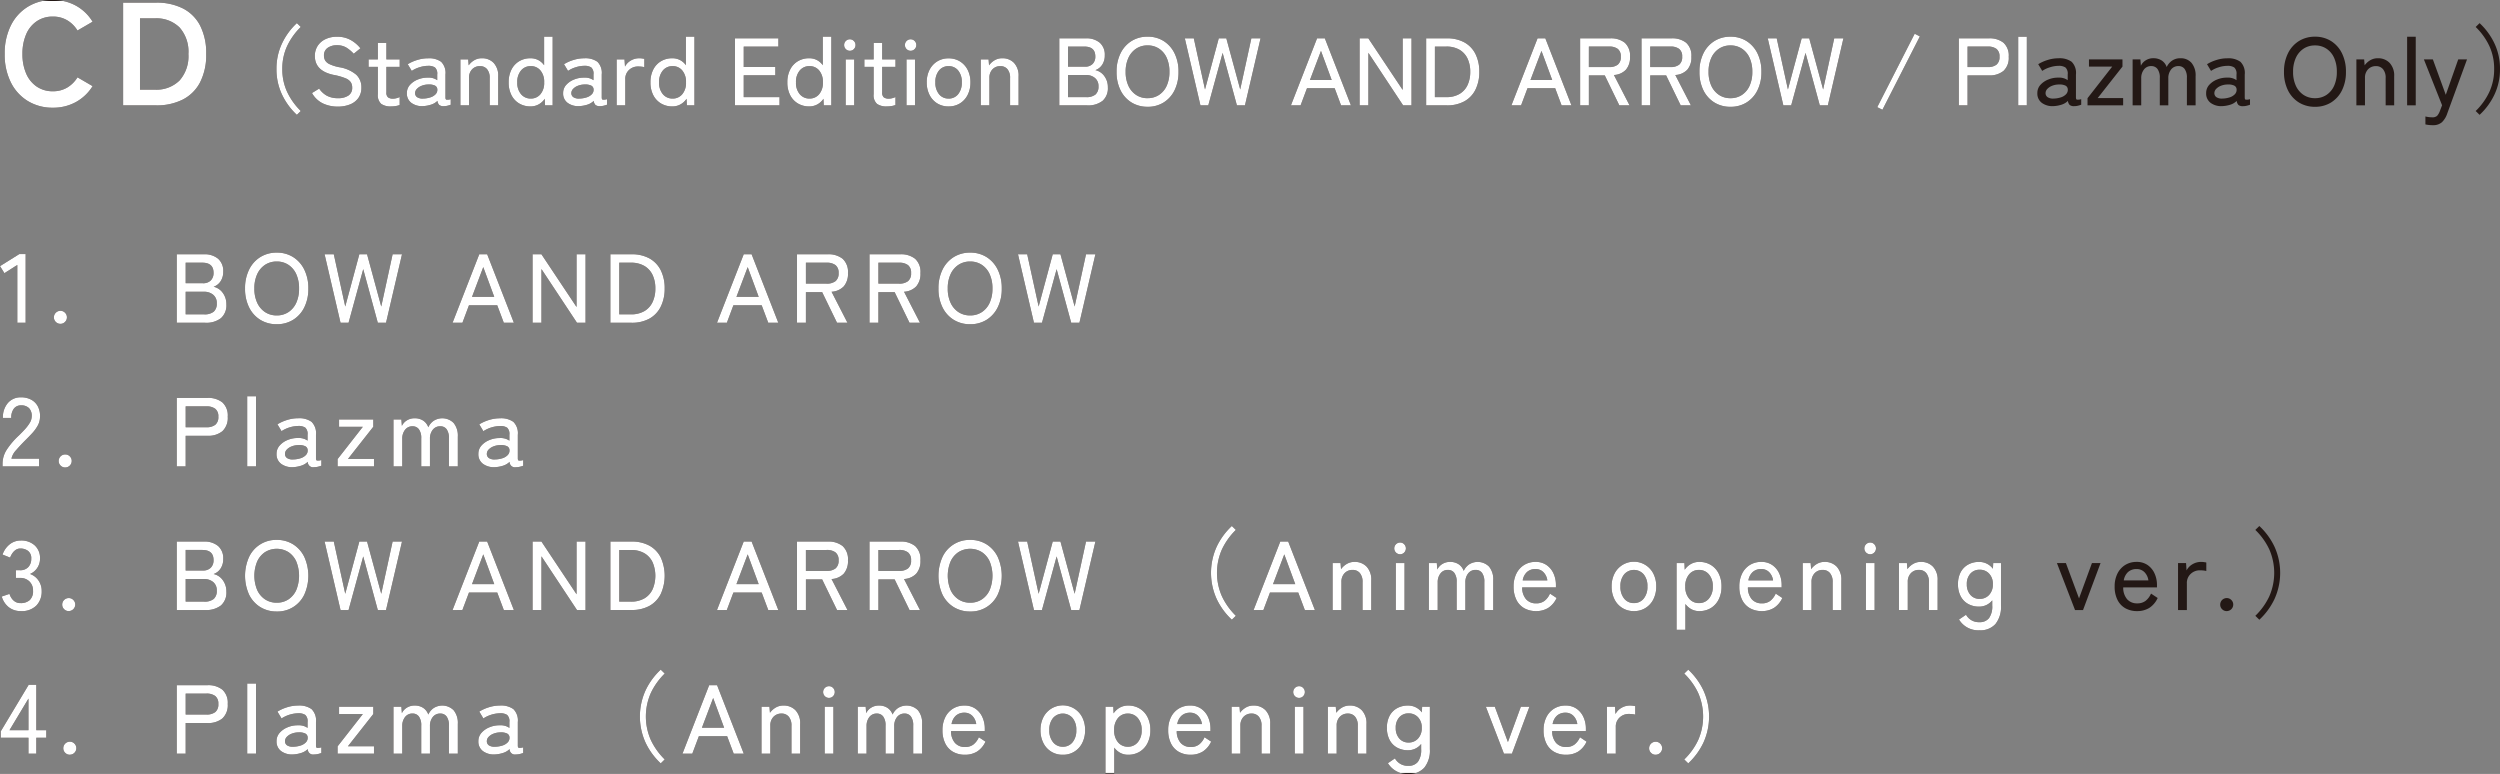
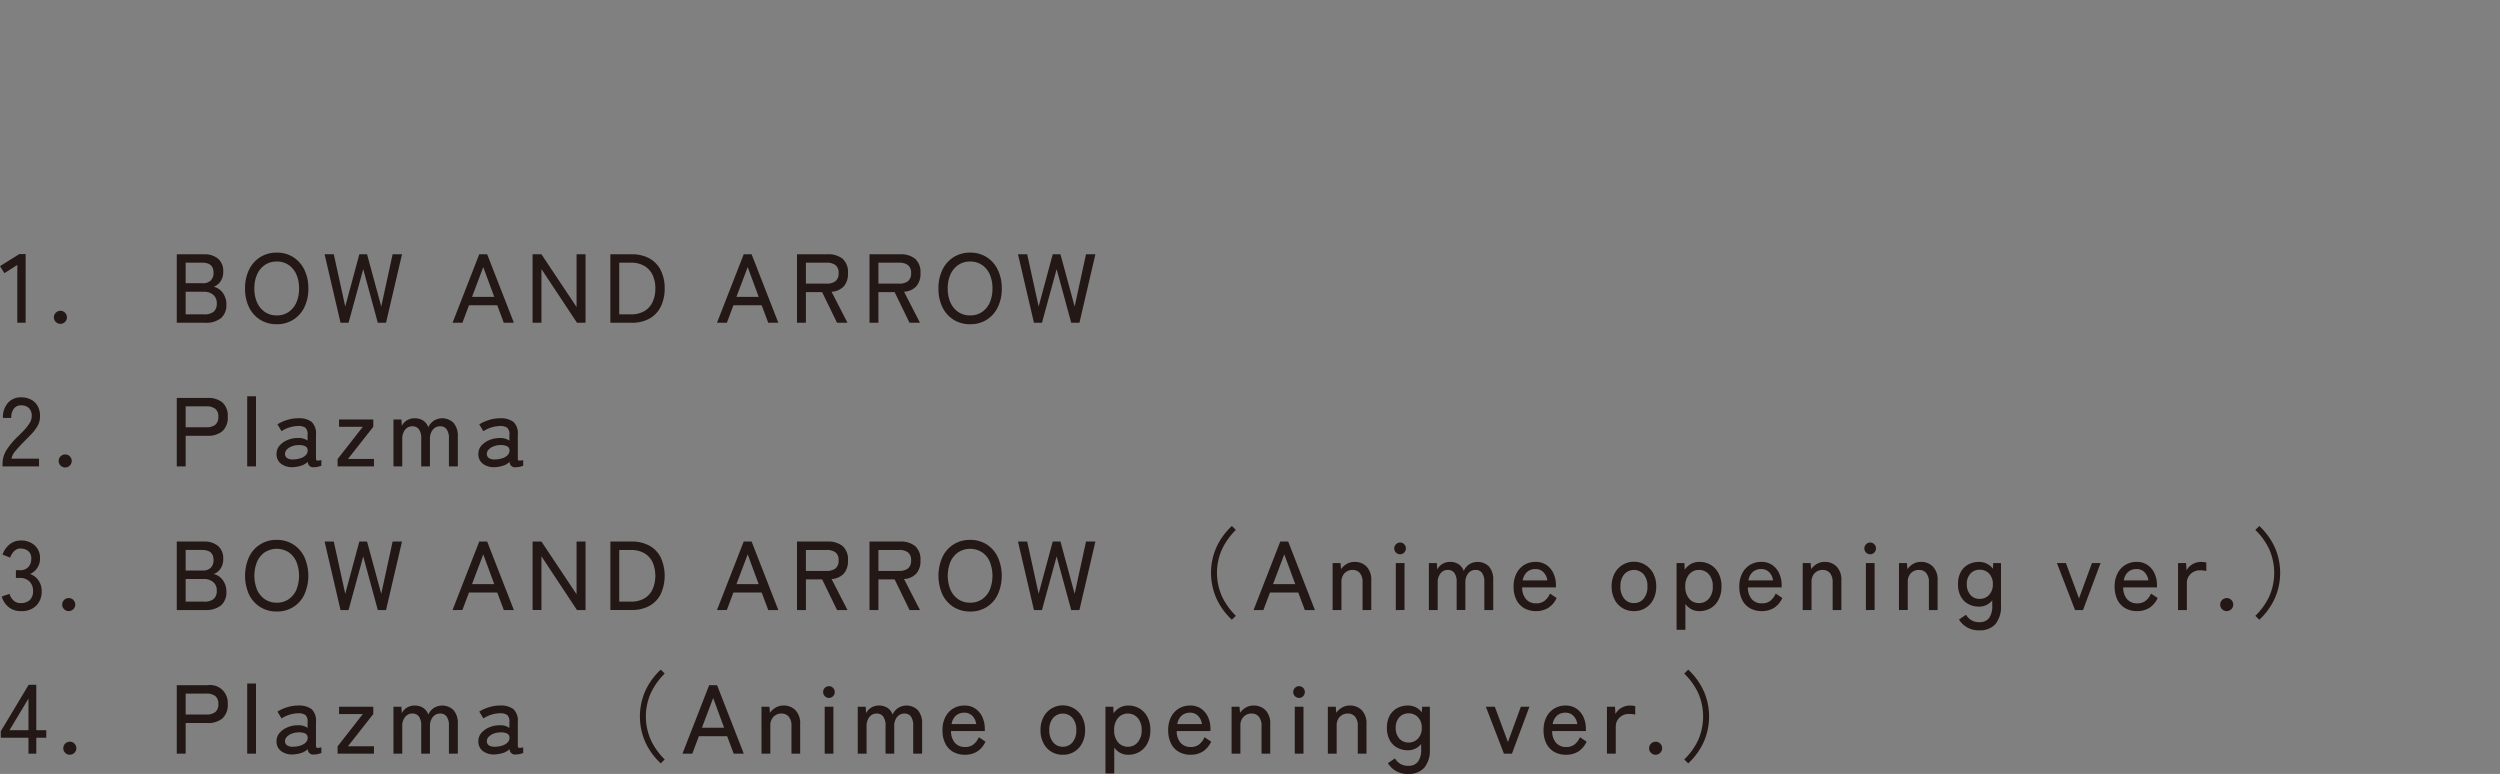
<svg xmlns="http://www.w3.org/2000/svg" width="417.768" height="129.328" viewBox="0 0 417.768 129.328">
  <rect x="0" y="0" width="417.768" height="129.328" fill="#808080" stroke="none" />
  <defs>
    <clipPath id="clip-path">
      <rect id="長方形_732" data-name="長方形 732" width="340" height="129" transform="translate(254.965 3345.368)" fill="#fff" />
    </clipPath>
  </defs>
  <g id="グループ_1340" data-name="グループ 1340" transform="translate(-45 -2520.837)">
    <g id="グループ_665" data-name="グループ 665" transform="translate(45 2520.837)">
-       <path id="パス_23299" data-name="パス 23299" d="M1.259,0V-11.444H5.787a3.514,3.514,0,0,1,2.379.744,2.69,2.69,0,0,1,.858,2.15,2.828,2.828,0,0,1-.441,1.618,2.335,2.335,0,0,1-1.161.915A2.562,2.562,0,0,1,8.951-4.994a3.147,3.147,0,0,1,.6,1.921A2.852,2.852,0,0,1,8.64-.768,3.984,3.984,0,0,1,6,0ZM2.746-1.406H5.82a2.4,2.4,0,0,0,1.618-.45,1.775,1.775,0,0,0,.507-1.4,1.753,1.753,0,0,0-.6-1.422A2.311,2.311,0,0,0,5.8-5.182H2.746Zm0-5.2H5.624a1.756,1.756,0,0,0,1.324-.474,1.736,1.736,0,0,0,.458-1.259q0-1.7-1.88-1.7H2.746ZM17.966.245A5.126,5.126,0,0,1,15.22-.49a5.058,5.058,0,0,1-1.872-2.076,6.9,6.9,0,0,1-.678-3.155,6.956,6.956,0,0,1,.678-3.163,5.1,5.1,0,0,1,1.872-2.093,5.084,5.084,0,0,1,2.746-.744,5.042,5.042,0,0,1,2.738.744,5.124,5.124,0,0,1,1.864,2.093,6.956,6.956,0,0,1,.678,3.163,6.9,6.9,0,0,1-.678,3.155A5.078,5.078,0,0,1,20.7-.49,5.085,5.085,0,0,1,17.966.245Zm0-1.471a3.464,3.464,0,0,0,1.954-.556,3.665,3.665,0,0,0,1.308-1.561,5.613,5.613,0,0,0,.466-2.379,5.656,5.656,0,0,0-.466-2.395A3.665,3.665,0,0,0,19.92-9.678a3.464,3.464,0,0,0-1.954-.556,3.464,3.464,0,0,0-1.954.556A3.72,3.72,0,0,0,14.7-8.117a5.572,5.572,0,0,0-.474,2.395A5.53,5.53,0,0,0,14.7-3.343a3.72,3.72,0,0,0,1.316,1.561A3.464,3.464,0,0,0,17.966-1.226ZM28.625,0,25.961-11.444H27.5l1.913,8.73,2.354-8.73h1.291l2.37,8.73,1.9-8.73h1.569L36.227,0H34.854L32.418-8.959,29.966,0ZM47.344,0l4.463-11.444h1.324L57.594,0H55.91l-1.1-2.926H50.09L48.995,0ZM50.6-4.332h3.711L52.477-9.3ZM60.717,0V-11.444H62.2l5.869,8.812v-8.812h1.5V0H68.139L62.2-8.975V0Zm13,0V-11.444h3.515a6.045,6.045,0,0,1,3.033.7,4.629,4.629,0,0,1,1.88,1.986,6.671,6.671,0,0,1,.646,3.033A6.683,6.683,0,0,1,82.141-2.7,4.619,4.619,0,0,1,80.261-.7a6.045,6.045,0,0,1-3.033.7ZM75.2-1.406H77.13a4.349,4.349,0,0,0,2.281-.548,3.452,3.452,0,0,0,1.365-1.52,5.224,5.224,0,0,0,.458-2.248,5.21,5.21,0,0,0-.458-2.256A3.461,3.461,0,0,0,79.41-9.49a4.349,4.349,0,0,0-2.281-.548H75.2ZM91.533,0,96-11.444H97.32L101.783,0H100.1L99-2.926H94.279L93.184,0Zm3.253-4.332H98.5L96.666-9.3ZM104.905,0V-11.444h5.117a3.78,3.78,0,0,1,2.509.752,2.955,2.955,0,0,1,.891,2.387,3.183,3.183,0,0,1-.7,2.223,3.056,3.056,0,0,1-2.043.9L113.341,0h-1.749l-2.485-5.117h-2.714V0Zm1.488-6.539h3.449a2.33,2.33,0,0,0,1.5-.417,1.636,1.636,0,0,0,.515-1.349,1.59,1.59,0,0,0-.515-1.324,2.363,2.363,0,0,0-1.5-.409h-3.449ZM117.019,0V-11.444h5.117a3.78,3.78,0,0,1,2.509.752,2.955,2.955,0,0,1,.891,2.387,3.183,3.183,0,0,1-.7,2.223,3.056,3.056,0,0,1-2.043.9L125.455,0h-1.749L121.22-5.117h-2.714V0Zm1.488-6.539h3.449a2.33,2.33,0,0,0,1.5-.417,1.636,1.636,0,0,0,.515-1.349,1.59,1.59,0,0,0-.515-1.324,2.363,2.363,0,0,0-1.5-.409h-3.449ZM133.841.245a5.126,5.126,0,0,1-2.746-.736,5.058,5.058,0,0,1-1.872-2.076,6.9,6.9,0,0,1-.678-3.155,6.956,6.956,0,0,1,.678-3.163,5.1,5.1,0,0,1,1.872-2.093,5.084,5.084,0,0,1,2.746-.744,5.042,5.042,0,0,1,2.738.744,5.124,5.124,0,0,1,1.864,2.093,6.956,6.956,0,0,1,.678,3.163,6.9,6.9,0,0,1-.678,3.155A5.078,5.078,0,0,1,136.579-.49,5.085,5.085,0,0,1,133.841.245Zm0-1.471a3.464,3.464,0,0,0,1.954-.556A3.665,3.665,0,0,0,137.1-3.343a5.613,5.613,0,0,0,.466-2.379,5.656,5.656,0,0,0-.466-2.395,3.665,3.665,0,0,0-1.308-1.561,3.464,3.464,0,0,0-1.954-.556,3.464,3.464,0,0,0-1.954.556,3.72,3.72,0,0,0-1.316,1.561,5.572,5.572,0,0,0-.474,2.395,5.53,5.53,0,0,0,.474,2.379,3.72,3.72,0,0,0,1.316,1.561A3.464,3.464,0,0,0,133.841-1.226ZM144.5,0l-2.665-11.444h1.537l1.913,8.73,2.354-8.73h1.291l2.37,8.73,1.9-8.73h1.569L152.1,0h-1.373l-2.436-8.959L145.841,0ZM1.259,24V12.559H6.376a3.78,3.78,0,0,1,2.509.752A2.955,2.955,0,0,1,9.776,15.7a3.029,3.029,0,0,1-.891,2.42,3.725,3.725,0,0,1-2.509.768H2.746V24Zm1.488-6.539H6.2a2.33,2.33,0,0,0,1.5-.417A1.636,1.636,0,0,0,8.207,15.7a1.59,1.59,0,0,0-.515-1.324,2.363,2.363,0,0,0-1.5-.409H2.746ZM13.029,24V12.281H14.5V24Zm7.651.131a3.055,3.055,0,0,1-1.97-.548,1.964,1.964,0,0,1-.777-1.676,2.042,2.042,0,0,1,.515-1.39,3.509,3.509,0,0,1,1.324-.924,4.339,4.339,0,0,1,1.676-.335,2.715,2.715,0,0,1,.932.09,2.3,2.3,0,0,1,.736.351v-.981a1.423,1.423,0,0,0-.384-1.193,2.033,2.033,0,0,0-1.185-.278,5.361,5.361,0,0,0-2.779.866l-.687-1.144a6.854,6.854,0,0,1,1.594-.719,6.132,6.132,0,0,1,1.872-.294,3.513,3.513,0,0,1,2.24.6,2.666,2.666,0,0,1,.736,2.166v3.94q0,.311.163.36a1.9,1.9,0,0,0,.736-.082v.948a4.746,4.746,0,0,1-.539.163,2.753,2.753,0,0,1-.67.082.889.889,0,0,1-1.063-.9,2.691,2.691,0,0,1-1.112.654A5.308,5.308,0,0,1,20.68,24.134Zm.016-1.291a4.262,4.262,0,0,0,1.251-.2,2.092,2.092,0,0,0,.891-.539,1.08,1.08,0,0,0,.294-.842.734.734,0,0,0-.466-.654,2.4,2.4,0,0,0-1.1-.163,3.179,3.179,0,0,0-1.112.221,2.2,2.2,0,0,0-.809.531,1.056,1.056,0,0,0-.3.736.817.817,0,0,0,.376.695A1.682,1.682,0,0,0,20.7,22.842ZM28.135,24V22.777l4.218-5.395H28.38V16.156H34.1v1.226L29.868,22.76h4.349V24Zm9.335,0V16.156h1.324l.082,1.079a2.178,2.178,0,0,1,.826-.915,2.365,2.365,0,0,1,1.3-.36,2.535,2.535,0,0,1,1.439.392,2.193,2.193,0,0,1,.85,1.112,2.631,2.631,0,0,1,.891-1.079,2.68,2.68,0,0,1,3.343.36,3.325,3.325,0,0,1,.7,2.289V24H46.739V19.327a2.494,2.494,0,0,0-.384-1.529,1.258,1.258,0,0,0-1.054-.5,1.53,1.53,0,0,0-1.267.589,2.349,2.349,0,0,0-.466,1.5V24H42.112V19.327A2.455,2.455,0,0,0,41.72,17.8a1.281,1.281,0,0,0-1.063-.5,1.5,1.5,0,0,0-1.259.6,2.359,2.359,0,0,0-.458,1.479V24Zm16.937.131a3.055,3.055,0,0,1-1.97-.548,1.964,1.964,0,0,1-.777-1.676,2.042,2.042,0,0,1,.515-1.39A3.509,3.509,0,0,1,53.5,19.6a4.339,4.339,0,0,1,1.676-.335,2.715,2.715,0,0,1,.932.09,2.3,2.3,0,0,1,.736.351v-.981a1.423,1.423,0,0,0-.384-1.193,2.033,2.033,0,0,0-1.185-.278,5.36,5.36,0,0,0-2.779.866l-.687-1.144a6.854,6.854,0,0,1,1.594-.719,6.132,6.132,0,0,1,1.872-.294,3.513,3.513,0,0,1,2.24.6,2.666,2.666,0,0,1,.736,2.166v3.94q0,.311.163.36a1.9,1.9,0,0,0,.736-.082v.948a4.746,4.746,0,0,1-.539.163,2.753,2.753,0,0,1-.67.082.889.889,0,0,1-1.063-.9,2.691,2.691,0,0,1-1.112.654A5.308,5.308,0,0,1,54.406,24.134Zm.016-1.291a4.262,4.262,0,0,0,1.251-.2,2.092,2.092,0,0,0,.891-.539,1.08,1.08,0,0,0,.294-.842.734.734,0,0,0-.466-.654,2.4,2.4,0,0,0-1.1-.163,3.179,3.179,0,0,0-1.112.221,2.2,2.2,0,0,0-.809.531,1.056,1.056,0,0,0-.3.736.817.817,0,0,0,.376.695A1.682,1.682,0,0,0,54.423,22.842ZM1.259,48.005V36.562H5.787a3.514,3.514,0,0,1,2.379.744,2.69,2.69,0,0,1,.858,2.15,2.828,2.828,0,0,1-.441,1.618,2.335,2.335,0,0,1-1.161.915,2.562,2.562,0,0,1,1.529,1.022,3.147,3.147,0,0,1,.6,1.921,2.852,2.852,0,0,1-.907,2.305A3.984,3.984,0,0,1,6,48.005ZM2.746,46.6H5.82a2.4,2.4,0,0,0,1.618-.45,1.775,1.775,0,0,0,.507-1.4,1.753,1.753,0,0,0-.6-1.422A2.311,2.311,0,0,0,5.8,42.823H2.746Zm0-5.2H5.624a1.756,1.756,0,0,0,1.324-.474,1.736,1.736,0,0,0,.458-1.259q0-1.7-1.88-1.7H2.746Zm15.22,6.85a5.126,5.126,0,0,1-2.746-.736,5.058,5.058,0,0,1-1.872-2.076,7.695,7.695,0,0,1,0-6.319,4.971,4.971,0,0,1,4.618-2.836,5.042,5.042,0,0,1,2.738.744,5.124,5.124,0,0,1,1.864,2.093,7.695,7.695,0,0,1,0,6.319,4.944,4.944,0,0,1-4.6,2.812Zm0-1.471a3.464,3.464,0,0,0,1.954-.556,3.665,3.665,0,0,0,1.308-1.561,6.346,6.346,0,0,0,0-4.774,3.665,3.665,0,0,0-1.308-1.561,3.711,3.711,0,0,0-3.907,0A3.72,3.72,0,0,0,14.7,39.889a6.245,6.245,0,0,0,0,4.774,3.72,3.72,0,0,0,1.316,1.561A3.464,3.464,0,0,0,17.966,46.779Zm10.659,1.226L25.961,36.562H27.5l1.913,8.73,2.354-8.73h1.291l2.37,8.73,1.9-8.73h1.569L36.227,48.005H34.854l-2.436-8.959-2.452,8.959Zm18.718,0,4.463-11.444h1.324l4.463,11.444H55.91l-1.1-2.926H50.09l-1.1,2.926ZM50.6,43.673h3.711L52.477,38.7Zm10.119,4.332V36.562H62.2l5.869,8.812V36.562h1.5V48.005H68.139L62.2,39.03v8.975Zm13,0V36.562h3.515a6.045,6.045,0,0,1,3.033.7,4.629,4.629,0,0,1,1.88,1.986,7.424,7.424,0,0,1,0,6.057,4.619,4.619,0,0,1-1.88,1.994,6.045,6.045,0,0,1-3.033.7ZM75.2,46.6H77.13a4.349,4.349,0,0,0,2.281-.548,3.452,3.452,0,0,0,1.365-1.52,5.768,5.768,0,0,0,0-4.5,3.461,3.461,0,0,0-1.365-1.512,4.349,4.349,0,0,0-2.281-.548H75.2Zm16.332,1.406L96,36.562H97.32l4.463,11.444H100.1L99,45.079H94.279l-1.1,2.926Zm3.253-4.332H98.5L96.666,38.7Zm10.119,4.332V36.562h5.117a3.78,3.78,0,0,1,2.509.752,2.955,2.955,0,0,1,.891,2.387,3.183,3.183,0,0,1-.7,2.223,3.056,3.056,0,0,1-2.043.9l2.665,5.182h-1.749l-2.485-5.117h-2.714v5.117Zm1.488-6.539h3.449a2.33,2.33,0,0,0,1.5-.417,1.636,1.636,0,0,0,.515-1.349,1.59,1.59,0,0,0-.515-1.324,2.363,2.363,0,0,0-1.5-.409h-3.449Zm10.626,6.539V36.562h5.117a3.78,3.78,0,0,1,2.509.752,2.955,2.955,0,0,1,.891,2.387,3.183,3.183,0,0,1-.7,2.223,3.056,3.056,0,0,1-2.043.9l2.665,5.182h-1.749l-2.485-5.117h-2.714v5.117Zm1.488-6.539h3.449a2.33,2.33,0,0,0,1.5-.417,1.636,1.636,0,0,0,.515-1.349,1.59,1.59,0,0,0-.515-1.324,2.363,2.363,0,0,0-1.5-.409h-3.449Zm15.334,6.784a5.126,5.126,0,0,1-2.746-.736,5.058,5.058,0,0,1-1.872-2.076,7.7,7.7,0,0,1,0-6.319,4.971,4.971,0,0,1,4.618-2.836,5.042,5.042,0,0,1,2.738.744,5.124,5.124,0,0,1,1.864,2.093,7.695,7.695,0,0,1,0,6.319,4.944,4.944,0,0,1-4.6,2.812Zm0-1.471a3.464,3.464,0,0,0,1.954-.556,3.665,3.665,0,0,0,1.308-1.561,6.347,6.347,0,0,0,0-4.774,3.665,3.665,0,0,0-1.308-1.561,3.711,3.711,0,0,0-3.907,0,3.72,3.72,0,0,0-1.316,1.561,6.245,6.245,0,0,0,0,4.774,3.72,3.72,0,0,0,1.316,1.561A3.464,3.464,0,0,0,133.841,46.779ZM144.5,48.005l-2.665-11.444h1.537l1.913,8.73,2.354-8.73h1.291l2.37,8.73,1.9-8.73h1.569L152.1,48.005h-1.373l-2.436-8.959-2.452,8.959Zm33.072,1.618a11.325,11.325,0,0,1-2.534-3.458,10.559,10.559,0,0,1,0-8.746,11.325,11.325,0,0,1,2.534-3.458l.67.654a11.331,11.331,0,0,0-2.321,3.245,9.687,9.687,0,0,0,0,7.863,11.331,11.331,0,0,0,2.321,3.245Zm3.629-1.618,4.463-11.444h1.324l4.463,11.444h-1.684l-1.1-2.926h-4.725l-1.1,2.926Zm3.253-4.332h3.711l-1.831-4.97Zm9.956,4.332V40.158h1.324l.082,1.014a3.1,3.1,0,0,1,.924-.85,2.477,2.477,0,0,1,1.332-.36,2.7,2.7,0,0,1,2.019.793,3.15,3.15,0,0,1,.777,2.3v4.953h-1.455V43.363a2.265,2.265,0,0,0-.458-1.545,1.521,1.521,0,0,0-1.193-.515,1.792,1.792,0,0,0-1.357.548,2.03,2.03,0,0,0-.523,1.463v4.692Zm10.561,0V40.158h1.455v7.847Zm.719-9.318a.981.981,0,1,1,0-1.962.927.927,0,0,1,.678.286.987.987,0,0,1,0,1.39A.927.927,0,0,1,205.691,38.687Zm4.806,9.318V40.158h1.324l.082,1.079a2.178,2.178,0,0,1,.826-.915,2.365,2.365,0,0,1,1.3-.36,2.535,2.535,0,0,1,1.439.392,2.193,2.193,0,0,1,.85,1.112,2.631,2.631,0,0,1,.891-1.079,2.68,2.68,0,0,1,3.343.36,3.325,3.325,0,0,1,.7,2.289v4.97h-1.488V43.33a2.494,2.494,0,0,0-.384-1.529,1.258,1.258,0,0,0-1.054-.5,1.53,1.53,0,0,0-1.267.589,2.349,2.349,0,0,0-.466,1.5v4.61H215.14V43.33a2.455,2.455,0,0,0-.392-1.529,1.281,1.281,0,0,0-1.063-.5,1.5,1.5,0,0,0-1.259.6,2.359,2.359,0,0,0-.458,1.479v4.626Zm17.917.18a3.96,3.96,0,0,1-1.962-.474,3.256,3.256,0,0,1-1.324-1.4,4.838,4.838,0,0,1-.474-2.232,4.722,4.722,0,0,1,.474-2.182,3.522,3.522,0,0,1,1.3-1.43,3.566,3.566,0,0,1,1.9-.507,3.129,3.129,0,0,1,1.839.531,3.4,3.4,0,0,1,1.161,1.414,4.614,4.614,0,0,1,.4,1.929v.392h-5.64a2.935,2.935,0,0,0,.662,1.986,2.176,2.176,0,0,0,1.676.678,2.246,2.246,0,0,0,1.381-.409,3.108,3.108,0,0,0,.924-1.226l1.112.736a3.844,3.844,0,0,1-1.414,1.667A3.8,3.8,0,0,1,228.414,48.185Zm-2.24-5.133h4.12a2.4,2.4,0,0,0-.654-1.373,1.8,1.8,0,0,0-1.324-.523,2.068,2.068,0,0,0-1.406.482A2.4,2.4,0,0,0,226.175,43.052Zm18.588,5.133a3.526,3.526,0,0,1-3.245-1.962,4.63,4.63,0,0,1-.482-2.158,4.58,4.58,0,0,1,.482-2.15,3.644,3.644,0,0,1,6.49,0,4.581,4.581,0,0,1,.482,2.15,4.63,4.63,0,0,1-.482,2.158,3.526,3.526,0,0,1-3.245,1.962Zm0-1.341a2.032,2.032,0,0,0,1.627-.744,3.052,3.052,0,0,0,.629-2.035,3.019,3.019,0,0,0-.629-2.027,2.166,2.166,0,0,0-3.253,0,3.019,3.019,0,0,0-.629,2.027,3.052,3.052,0,0,0,.629,2.035A2.032,2.032,0,0,0,244.762,46.845Zm7.128,4.463V40.158H253.2l.049,1.112a3.043,3.043,0,0,1,1.046-.965,2.824,2.824,0,0,1,1.39-.343,3.654,3.654,0,0,1,1.913.5,3.5,3.5,0,0,1,1.316,1.422,4.655,4.655,0,0,1,.482,2.182,4.705,4.705,0,0,1-.482,2.191,3.49,3.49,0,0,1-1.316,1.43,3.654,3.654,0,0,1-1.913.5,2.735,2.735,0,0,1-1.324-.319,3,3,0,0,1-1-.875v4.316Zm3.744-4.463a2.1,2.1,0,0,0,1.651-.744,2.976,2.976,0,0,0,.654-2.035,2.944,2.944,0,0,0-.654-2.027,2.114,2.114,0,0,0-1.651-.736,2.09,2.09,0,0,0-1.643.736,2.968,2.968,0,0,0-.646,2.027,3,3,0,0,0,.646,2.035A2.08,2.08,0,0,0,255.634,46.845Zm10.5,1.341a3.96,3.96,0,0,1-1.962-.474,3.256,3.256,0,0,1-1.324-1.4,4.838,4.838,0,0,1-.474-2.232,4.722,4.722,0,0,1,.474-2.182,3.522,3.522,0,0,1,1.3-1.43,3.566,3.566,0,0,1,1.9-.507,3.129,3.129,0,0,1,1.839.531,3.4,3.4,0,0,1,1.161,1.414,4.614,4.614,0,0,1,.4,1.929v.392h-5.64a2.935,2.935,0,0,0,.662,1.986,2.176,2.176,0,0,0,1.676.678,2.246,2.246,0,0,0,1.381-.409,3.108,3.108,0,0,0,.924-1.226l1.112.736a3.844,3.844,0,0,1-1.414,1.667A3.8,3.8,0,0,1,266.129,48.185Zm-2.24-5.133h4.12a2.4,2.4,0,0,0-.654-1.373,1.8,1.8,0,0,0-1.324-.523,2.068,2.068,0,0,0-1.406.482A2.4,2.4,0,0,0,263.89,43.052Zm9.073,4.953V40.158h1.324l.082,1.014a3.1,3.1,0,0,1,.924-.85,2.477,2.477,0,0,1,1.332-.36,2.7,2.7,0,0,1,2.019.793,3.15,3.15,0,0,1,.777,2.3v4.953h-1.455V43.363a2.265,2.265,0,0,0-.458-1.545,1.521,1.521,0,0,0-1.193-.515,1.792,1.792,0,0,0-1.357.548,2.03,2.03,0,0,0-.523,1.463v4.692Zm10.561,0V40.158h1.455v7.847Zm.719-9.318a.981.981,0,1,1,0-1.962.927.927,0,0,1,.678.286.987.987,0,0,1,0,1.39A.927.927,0,0,1,284.243,38.687Zm4.806,9.318V40.158h1.324l.082,1.014a3.1,3.1,0,0,1,.924-.85,2.477,2.477,0,0,1,1.332-.36,2.7,2.7,0,0,1,2.019.793,3.15,3.15,0,0,1,.777,2.3v4.953h-1.455V43.363a2.265,2.265,0,0,0-.458-1.545A1.521,1.521,0,0,0,292.4,41.3a1.792,1.792,0,0,0-1.357.548,2.03,2.03,0,0,0-.523,1.463v4.692ZM302.5,51.39a3.761,3.761,0,0,1-3.417-1.8l1.177-.8a2.43,2.43,0,0,0,2.24,1.242,1.924,1.924,0,0,0,1.6-.678,3.355,3.355,0,0,0,.539-2.1v-.866a2.761,2.761,0,0,1-2.207,1.046,3.7,3.7,0,0,1-1.815-.441,3.088,3.088,0,0,1-1.251-1.283,4.232,4.232,0,0,1-.45-2.019,4.172,4.172,0,0,1,.45-2.019,3.112,3.112,0,0,1,1.251-1.267,3.7,3.7,0,0,1,1.815-.441,2.85,2.85,0,0,1,2.321,1.144l.049-.948H306.1v7.1a4.546,4.546,0,0,1-.924,3.082A3.363,3.363,0,0,1,302.5,51.39Zm.033-5.248a2.067,2.067,0,0,0,1.586-.67,2.517,2.517,0,0,0,.621-1.782,2.458,2.458,0,0,0-.621-1.766,2.092,2.092,0,0,0-1.586-.654,2,2,0,0,0-1.545.654,2.519,2.519,0,0,0-.6,1.766,2.581,2.581,0,0,0,.6,1.782A1.973,1.973,0,0,0,302.536,46.142Zm15.939,1.864-3.024-7.847h1.5l2.191,5.9,2.158-5.9h1.439l-2.926,7.847Zm10.381.18a3.96,3.96,0,0,1-1.962-.474,3.256,3.256,0,0,1-1.324-1.4,4.838,4.838,0,0,1-.474-2.232,4.722,4.722,0,0,1,.474-2.182,3.522,3.522,0,0,1,1.3-1.43,3.566,3.566,0,0,1,1.9-.507,3.129,3.129,0,0,1,1.839.531,3.4,3.4,0,0,1,1.161,1.414,4.614,4.614,0,0,1,.4,1.929v.392h-5.64a2.935,2.935,0,0,0,.662,1.986,2.176,2.176,0,0,0,1.676.678,2.246,2.246,0,0,0,1.381-.409,3.108,3.108,0,0,0,.924-1.226l1.112.736a3.844,3.844,0,0,1-1.414,1.667A3.8,3.8,0,0,1,328.857,48.185Zm-2.24-5.133h4.12a2.4,2.4,0,0,0-.654-1.373,1.8,1.8,0,0,0-1.324-.523,2.068,2.068,0,0,0-1.406.482A2.4,2.4,0,0,0,326.617,43.052Zm9.073,4.953V40.158h1.341l.082,1.226a2.527,2.527,0,0,1,.989-1.03,2.757,2.757,0,0,1,1.43-.392,3.473,3.473,0,0,1,.49.033q.229.033.392.065v1.422a3.214,3.214,0,0,0-.458-.082,5.2,5.2,0,0,0-.6-.033,2.189,2.189,0,0,0-1.553.6,2.039,2.039,0,0,0-.638,1.561v4.479Zm8.141.18a1.057,1.057,0,0,1-.777-.319,1.038,1.038,0,0,1-.319-.76,1.088,1.088,0,0,1,1.1-1.1,1.038,1.038,0,0,1,.76.319,1.057,1.057,0,0,1,.319.777,1.089,1.089,0,0,1-1.079,1.079Zm5.444,1.439-.67-.654a11.054,11.054,0,0,0,2.33-3.245,9.775,9.775,0,0,0,0-7.863,11.054,11.054,0,0,0-2.33-3.245l.67-.654a11.325,11.325,0,0,1,2.534,3.458,10.559,10.559,0,0,1,0,8.746A11.325,11.325,0,0,1,349.275,49.624ZM1.259,72.008V60.565H6.376a3.78,3.78,0,0,1,2.509.752A2.955,2.955,0,0,1,9.776,63.7a3.029,3.029,0,0,1-.891,2.42,3.725,3.725,0,0,1-2.509.768H2.746v5.117Zm1.488-6.539H6.2a2.33,2.33,0,0,0,1.5-.417A1.636,1.636,0,0,0,8.207,63.7a1.59,1.59,0,0,0-.515-1.324,2.363,2.363,0,0,0-1.5-.409H2.746Zm10.283,6.539V60.287H14.5V72.008Zm7.651.131a3.055,3.055,0,0,1-1.97-.548,1.964,1.964,0,0,1-.777-1.676,2.042,2.042,0,0,1,.515-1.39,3.509,3.509,0,0,1,1.324-.924,4.339,4.339,0,0,1,1.676-.335,2.715,2.715,0,0,1,.932.09,2.3,2.3,0,0,1,.736.351v-.981a1.423,1.423,0,0,0-.384-1.193,2.033,2.033,0,0,0-1.185-.278,5.36,5.36,0,0,0-2.779.866l-.687-1.144a6.854,6.854,0,0,1,1.594-.719,6.132,6.132,0,0,1,1.872-.294,3.513,3.513,0,0,1,2.24.6,2.666,2.666,0,0,1,.736,2.166v3.94q0,.311.163.36a1.9,1.9,0,0,0,.736-.082v.948a4.748,4.748,0,0,1-.539.163,2.753,2.753,0,0,1-.67.082.889.889,0,0,1-1.063-.9,2.691,2.691,0,0,1-1.112.654A5.307,5.307,0,0,1,20.68,72.139Zm.016-1.291a4.262,4.262,0,0,0,1.251-.2,2.092,2.092,0,0,0,.891-.539,1.08,1.08,0,0,0,.294-.842.734.734,0,0,0-.466-.654,2.4,2.4,0,0,0-1.1-.163,3.179,3.179,0,0,0-1.112.221,2.2,2.2,0,0,0-.809.531,1.056,1.056,0,0,0-.3.736.817.817,0,0,0,.376.695A1.682,1.682,0,0,0,20.7,70.848Zm7.438,1.161V70.782l4.218-5.395H28.38V64.161H34.1v1.226l-4.234,5.378h4.349v1.242Zm9.335,0V64.161h1.324l.082,1.079a2.178,2.178,0,0,1,.826-.915,2.365,2.365,0,0,1,1.3-.36,2.535,2.535,0,0,1,1.439.392,2.193,2.193,0,0,1,.85,1.112,2.631,2.631,0,0,1,.891-1.079,2.68,2.68,0,0,1,3.343.36,3.325,3.325,0,0,1,.7,2.289v4.97H46.739V67.333a2.494,2.494,0,0,0-.384-1.529,1.258,1.258,0,0,0-1.054-.5,1.53,1.53,0,0,0-1.267.589,2.349,2.349,0,0,0-.466,1.5v4.61H42.112V67.333A2.455,2.455,0,0,0,41.72,65.8a1.281,1.281,0,0,0-1.063-.5,1.5,1.5,0,0,0-1.259.6,2.359,2.359,0,0,0-.458,1.479v4.626Zm16.937.131a3.055,3.055,0,0,1-1.97-.548,1.964,1.964,0,0,1-.777-1.676,2.042,2.042,0,0,1,.515-1.39A3.509,3.509,0,0,1,53.5,67.6a4.339,4.339,0,0,1,1.676-.335,2.715,2.715,0,0,1,.932.09,2.3,2.3,0,0,1,.736.351v-.981a1.423,1.423,0,0,0-.384-1.193,2.033,2.033,0,0,0-1.185-.278,5.36,5.36,0,0,0-2.779.866l-.687-1.144a6.854,6.854,0,0,1,1.594-.719,6.132,6.132,0,0,1,1.872-.294,3.513,3.513,0,0,1,2.24.6,2.666,2.666,0,0,1,.736,2.166v3.94q0,.311.163.36a1.9,1.9,0,0,0,.736-.082v.948a4.748,4.748,0,0,1-.539.163,2.753,2.753,0,0,1-.67.082.889.889,0,0,1-1.063-.9,2.691,2.691,0,0,1-1.112.654A5.307,5.307,0,0,1,54.406,72.139Zm.016-1.291a4.262,4.262,0,0,0,1.251-.2,2.092,2.092,0,0,0,.891-.539,1.08,1.08,0,0,0,.294-.842.734.734,0,0,0-.466-.654,2.4,2.4,0,0,0-1.1-.163,3.179,3.179,0,0,0-1.112.221,2.2,2.2,0,0,0-.809.531,1.056,1.056,0,0,0-.3.736.817.817,0,0,0,.376.695A1.682,1.682,0,0,0,54.423,70.848Zm27.71,2.779A11.325,11.325,0,0,1,79.6,70.169a10.559,10.559,0,0,1,0-8.746,11.325,11.325,0,0,1,2.534-3.458l.67.654a11.331,11.331,0,0,0-2.321,3.245,9.687,9.687,0,0,0,0,7.863A11.331,11.331,0,0,0,82.8,72.973Zm3.629-1.618,4.463-11.444h1.324l4.463,11.444H94.328l-1.1-2.926H88.508l-1.1,2.926Zm3.253-4.332h3.711l-1.831-4.97Zm9.956,4.332V64.161H100.3l.082,1.014a3.1,3.1,0,0,1,.924-.85,2.477,2.477,0,0,1,1.332-.36,2.7,2.7,0,0,1,2.019.793,3.15,3.15,0,0,1,.777,2.3v4.953h-1.455V67.365a2.265,2.265,0,0,0-.458-1.545,1.521,1.521,0,0,0-1.193-.515,1.792,1.792,0,0,0-1.357.548,2.03,2.03,0,0,0-.523,1.463v4.692Zm10.561,0V64.161h1.455v7.847Zm.719-9.318a.981.981,0,1,1,0-1.962.927.927,0,0,1,.678.286.987.987,0,0,1,0,1.39A.927.927,0,0,1,110.251,62.69Zm4.806,9.318V64.161h1.324l.082,1.079a2.178,2.178,0,0,1,.826-.915,2.365,2.365,0,0,1,1.3-.36,2.535,2.535,0,0,1,1.439.392,2.193,2.193,0,0,1,.85,1.112,2.631,2.631,0,0,1,.891-1.079,2.68,2.68,0,0,1,3.343.36,3.325,3.325,0,0,1,.7,2.289v4.97h-1.488V67.333a2.494,2.494,0,0,0-.384-1.529,1.258,1.258,0,0,0-1.054-.5,1.53,1.53,0,0,0-1.267.589,2.349,2.349,0,0,0-.466,1.5v4.61H119.7V67.333a2.455,2.455,0,0,0-.392-1.529,1.281,1.281,0,0,0-1.063-.5,1.5,1.5,0,0,0-1.259.6,2.359,2.359,0,0,0-.458,1.479v4.626Zm17.917.18a3.96,3.96,0,0,1-1.962-.474,3.256,3.256,0,0,1-1.324-1.4,4.838,4.838,0,0,1-.474-2.232,4.722,4.722,0,0,1,.474-2.182,3.522,3.522,0,0,1,1.3-1.43,3.566,3.566,0,0,1,1.9-.507,3.129,3.129,0,0,1,1.839.531,3.4,3.4,0,0,1,1.161,1.414,4.614,4.614,0,0,1,.4,1.929v.392h-5.64a2.935,2.935,0,0,0,.662,1.986,2.177,2.177,0,0,0,1.676.678,2.246,2.246,0,0,0,1.381-.409,3.108,3.108,0,0,0,.924-1.226l1.112.736a3.844,3.844,0,0,1-1.414,1.667A3.8,3.8,0,0,1,132.975,72.188Zm-2.24-5.133h4.12a2.4,2.4,0,0,0-.654-1.373,1.8,1.8,0,0,0-1.324-.523,2.068,2.068,0,0,0-1.406.482A2.4,2.4,0,0,0,130.735,67.055Zm18.588,5.133a3.526,3.526,0,0,1-3.245-1.962,4.63,4.63,0,0,1-.482-2.158,4.58,4.58,0,0,1,.482-2.15,3.644,3.644,0,0,1,6.49,0,4.581,4.581,0,0,1,.482,2.15,4.63,4.63,0,0,1-.482,2.158,3.526,3.526,0,0,1-3.245,1.962Zm0-1.341a2.032,2.032,0,0,0,1.627-.744,3.052,3.052,0,0,0,.629-2.035,3.019,3.019,0,0,0-.629-2.027,2.166,2.166,0,0,0-3.253,0,3.019,3.019,0,0,0-.629,2.027A3.052,3.052,0,0,0,147.7,70.1,2.032,2.032,0,0,0,149.323,70.848Zm7.128,4.463V64.161h1.308l.049,1.112a3.043,3.043,0,0,1,1.046-.965,2.824,2.824,0,0,1,1.39-.343,3.654,3.654,0,0,1,1.913.5,3.5,3.5,0,0,1,1.316,1.422,4.655,4.655,0,0,1,.482,2.182,4.7,4.7,0,0,1-.482,2.191,3.49,3.49,0,0,1-1.316,1.43,3.654,3.654,0,0,1-1.913.5,2.735,2.735,0,0,1-1.324-.319,3,3,0,0,1-1-.875v4.316Zm3.744-4.463a2.1,2.1,0,0,0,1.651-.744,2.976,2.976,0,0,0,.654-2.035,2.944,2.944,0,0,0-.654-2.027,2.114,2.114,0,0,0-1.651-.736,2.09,2.09,0,0,0-1.643.736,2.968,2.968,0,0,0-.646,2.027,3,3,0,0,0,.646,2.035A2.08,2.08,0,0,0,160.194,70.848Zm10.5,1.341a3.96,3.96,0,0,1-1.962-.474,3.256,3.256,0,0,1-1.324-1.4,4.838,4.838,0,0,1-.474-2.232A4.722,4.722,0,0,1,167.4,65.9a3.522,3.522,0,0,1,1.3-1.43,3.566,3.566,0,0,1,1.9-.507,3.129,3.129,0,0,1,1.839.531,3.4,3.4,0,0,1,1.161,1.414,4.614,4.614,0,0,1,.4,1.929v.392h-5.64a2.935,2.935,0,0,0,.662,1.986,2.177,2.177,0,0,0,1.676.678,2.246,2.246,0,0,0,1.381-.409,3.108,3.108,0,0,0,.924-1.226l1.112.736a3.844,3.844,0,0,1-1.414,1.667A3.8,3.8,0,0,1,170.69,72.188Zm-2.24-5.133h4.12a2.4,2.4,0,0,0-.654-1.373,1.8,1.8,0,0,0-1.324-.523,2.068,2.068,0,0,0-1.406.482A2.4,2.4,0,0,0,168.45,67.055Zm9.073,4.953V64.161h1.324l.082,1.014a3.1,3.1,0,0,1,.924-.85,2.477,2.477,0,0,1,1.332-.36,2.7,2.7,0,0,1,2.019.793,3.15,3.15,0,0,1,.777,2.3v4.953h-1.455V67.365a2.265,2.265,0,0,0-.458-1.545,1.521,1.521,0,0,0-1.193-.515,1.792,1.792,0,0,0-1.357.548,2.03,2.03,0,0,0-.523,1.463v4.692Zm10.561,0V64.161h1.455v7.847Zm.719-9.318a.981.981,0,1,1,0-1.962.927.927,0,0,1,.678.286.987.987,0,0,1,0,1.39A.927.927,0,0,1,188.8,62.69Zm4.806,9.318V64.161h1.324l.082,1.014a3.1,3.1,0,0,1,.924-.85,2.477,2.477,0,0,1,1.332-.36,2.7,2.7,0,0,1,2.019.793,3.15,3.15,0,0,1,.777,2.3v4.953h-1.455V67.365a2.265,2.265,0,0,0-.458-1.545,1.521,1.521,0,0,0-1.193-.515,1.792,1.792,0,0,0-1.357.548,2.03,2.03,0,0,0-.523,1.463v4.692Zm13.454,3.384a3.761,3.761,0,0,1-3.417-1.8l1.177-.8a2.43,2.43,0,0,0,2.24,1.242,1.924,1.924,0,0,0,1.6-.678,3.355,3.355,0,0,0,.539-2.1V70.39A2.761,2.761,0,0,1,207,71.436a3.7,3.7,0,0,1-1.815-.441,3.088,3.088,0,0,1-1.251-1.283,4.232,4.232,0,0,1-.45-2.019,4.173,4.173,0,0,1,.45-2.019,3.112,3.112,0,0,1,1.251-1.267A3.7,3.7,0,0,1,207,63.965a2.85,2.85,0,0,1,2.321,1.144l.049-.948h1.291v7.1a4.546,4.546,0,0,1-.924,3.082A3.363,3.363,0,0,1,207.064,75.392Zm.033-5.248a2.067,2.067,0,0,0,1.586-.67,2.517,2.517,0,0,0,.621-1.782,2.458,2.458,0,0,0-.621-1.766,2.092,2.092,0,0,0-1.586-.654,2,2,0,0,0-1.545.654,2.519,2.519,0,0,0-.6,1.766,2.581,2.581,0,0,0,.6,1.782A1.972,1.972,0,0,0,207.1,70.145Zm15.939,1.864-3.024-7.847h1.5l2.191,5.9,2.158-5.9H227.3l-2.926,7.847Zm10.381.18a3.96,3.96,0,0,1-1.962-.474,3.256,3.256,0,0,1-1.324-1.4,4.838,4.838,0,0,1-.474-2.232,4.722,4.722,0,0,1,.474-2.182,3.522,3.522,0,0,1,1.3-1.43,3.566,3.566,0,0,1,1.9-.507,3.129,3.129,0,0,1,1.839.531,3.4,3.4,0,0,1,1.161,1.414,4.614,4.614,0,0,1,.4,1.929v.392H231.1a2.935,2.935,0,0,0,.662,1.986,2.177,2.177,0,0,0,1.676.678,2.246,2.246,0,0,0,1.381-.409,3.108,3.108,0,0,0,.924-1.226L236.85,70a3.844,3.844,0,0,1-1.414,1.667A3.8,3.8,0,0,1,233.417,72.188Zm-2.24-5.133h4.12a2.4,2.4,0,0,0-.654-1.373,1.8,1.8,0,0,0-1.324-.523,2.068,2.068,0,0,0-1.406.482A2.4,2.4,0,0,0,231.177,67.055Zm9.073,4.953V64.161h1.341l.082,1.226a2.528,2.528,0,0,1,.989-1.03,2.757,2.757,0,0,1,1.43-.392,3.472,3.472,0,0,1,.49.033q.229.033.392.065v1.422a3.215,3.215,0,0,0-.458-.082,5.2,5.2,0,0,0-.6-.033,2.189,2.189,0,0,0-1.553.6,2.039,2.039,0,0,0-.638,1.561v4.479Zm8.141.18a1.057,1.057,0,0,1-.777-.319,1.038,1.038,0,0,1-.319-.76,1.088,1.088,0,0,1,1.1-1.1,1.038,1.038,0,0,1,.76.319,1.057,1.057,0,0,1,.319.777,1.089,1.089,0,0,1-1.079,1.079Zm5.444,1.439-.67-.654a11.055,11.055,0,0,0,2.33-3.245,9.775,9.775,0,0,0,0-7.863,11.055,11.055,0,0,0-2.33-3.245l.67-.654a11.325,11.325,0,0,1,2.534,3.458,10.559,10.559,0,0,1,0,8.746A11.325,11.325,0,0,1,253.836,73.627Z" transform="translate(28.28 53.936)" fill="#231815" />
-       <path id="パス_23298" data-name="パス 23298" d="M8.926.392A7.88,7.88,0,0,1,4.77-.711,7.569,7.569,0,0,1,1.913-3.838,10.33,10.33,0,0,1,.883-8.583a10.388,10.388,0,0,1,1.03-4.77A7.653,7.653,0,0,1,4.77-16.491a7.814,7.814,0,0,1,4.156-1.116,7.824,7.824,0,0,1,3.874.956,7.487,7.487,0,0,1,2.771,2.673l-2.526,1.471a5.031,5.031,0,0,0-1.729-1.717,4.627,4.627,0,0,0-2.391-.613,4.688,4.688,0,0,0-2.673.772,4.98,4.98,0,0,0-1.778,2.182,8.076,8.076,0,0,0-.625,3.3,8.011,8.011,0,0,0,.625,3.274A4.98,4.98,0,0,0,6.253-3.127a4.688,4.688,0,0,0,2.673.772,4.627,4.627,0,0,0,2.391-.613,5.031,5.031,0,0,0,1.729-1.717l2.526,1.471A7.549,7.549,0,0,1,12.8-.564,7.824,7.824,0,0,1,8.926.392ZM20.672,0V-17.165H26.19a9.687,9.687,0,0,1,4.451.956,6.629,6.629,0,0,1,2.894,2.869,10.043,10.043,0,0,1,1.018,4.757A9.984,9.984,0,0,1,33.534-3.85,6.7,6.7,0,0,1,30.64-.969,9.585,9.585,0,0,1,26.19,0Zm2.82-2.624h2.477A5.483,5.483,0,0,0,30.1-4.156a6.112,6.112,0,0,0,1.484-4.426A6.1,6.1,0,0,0,30.1-13.021a5.507,5.507,0,0,0-4.132-1.52H23.492ZM49.706,1.584A11.084,11.084,0,0,1,47.226-1.8,9.806,9.806,0,0,1,46.3-6.08a9.806,9.806,0,0,1,.928-4.28,11.084,11.084,0,0,1,2.48-3.384l.656.64A11.09,11.09,0,0,0,48.09-9.928a8.933,8.933,0,0,0-.816,3.848,8.933,8.933,0,0,0,.816,3.848A11.09,11.09,0,0,0,50.362.944ZM56.538.208A5.758,5.758,0,0,1,54.066-.32a4.14,4.14,0,0,1-1.832-1.744l1.2-.736a3.753,3.753,0,0,0,1.28,1.184,3.827,3.827,0,0,0,1.872.416,2.949,2.949,0,0,0,1.744-.448,1.513,1.513,0,0,0,.624-1.312,1.7,1.7,0,0,0-.224-.888,1.933,1.933,0,0,0-.9-.68A10,10,0,0,0,55.8-5.1q-3.088-.672-3.088-3.152a3.033,3.033,0,0,1,.464-1.68,3.153,3.153,0,0,1,1.3-1.128,4.347,4.347,0,0,1,1.936-.408,4.54,4.54,0,0,1,2.312.56A5.541,5.541,0,0,1,60.33-9.536l-1.12.912a6.178,6.178,0,0,0-1.168-.992,2.937,2.937,0,0,0-1.648-.432,2.59,2.59,0,0,0-1.544.44,1.483,1.483,0,0,0-.616,1.288,1.635,1.635,0,0,0,.2.808,1.663,1.663,0,0,0,.744.632,6.989,6.989,0,0,0,1.584.5,5.874,5.874,0,0,1,2.856,1.248,2.851,2.851,0,0,1,.872,2.16,2.927,2.927,0,0,1-.5,1.736A3.121,3.121,0,0,1,58.594-.16,5.338,5.338,0,0,1,56.538.208ZM65.45.176A2.7,2.7,0,0,1,63.8-.248a1.94,1.94,0,0,1-.56-1.624v-4.56H61.69V-7.68h1.552v-2.752h1.424V-7.68H66.89v1.248H64.666v4.256a1.017,1.017,0,0,0,.28.84,1.363,1.363,0,0,0,.84.216,2.208,2.208,0,0,0,.6-.088,2.933,2.933,0,0,0,.5-.184V-.064a2.743,2.743,0,0,1-.656.176A4.958,4.958,0,0,1,65.45.176ZM70.778.128A2.99,2.99,0,0,1,68.85-.408a1.923,1.923,0,0,1-.76-1.64,2,2,0,0,1,.5-1.36,3.434,3.434,0,0,1,1.3-.9,4.246,4.246,0,0,1,1.64-.328,2.657,2.657,0,0,1,.912.088,2.255,2.255,0,0,1,.72.344v-.96a1.393,1.393,0,0,0-.376-1.168,1.99,1.99,0,0,0-1.16-.272,4.764,4.764,0,0,0-1.432.24,4.735,4.735,0,0,0-1.288.608l-.672-1.12a6.708,6.708,0,0,1,1.56-.7,6,6,0,0,1,1.832-.288,3.438,3.438,0,0,1,2.192.584,2.609,2.609,0,0,1,.72,2.12v3.856q0,.3.16.352a1.86,1.86,0,0,0,.72-.08v.928a4.645,4.645,0,0,1-.528.16,2.694,2.694,0,0,1-.656.08A1.127,1.127,0,0,1,73.5-.064a1.121,1.121,0,0,1-.3-.688,2.634,2.634,0,0,1-1.088.64A5.2,5.2,0,0,1,70.778.128Zm.016-1.264a4.171,4.171,0,0,0,1.224-.2,2.047,2.047,0,0,0,.872-.528,1.057,1.057,0,0,0,.288-.824.718.718,0,0,0-.456-.64,2.345,2.345,0,0,0-1.08-.16,3.112,3.112,0,0,0-1.088.216,2.157,2.157,0,0,0-.792.52,1.034,1.034,0,0,0-.3.72.8.8,0,0,0,.368.68A1.646,1.646,0,0,0,70.794-1.136ZM77.034,0V-7.68h1.3l.08.992a3.031,3.031,0,0,1,.9-.832,2.424,2.424,0,0,1,1.3-.352,2.643,2.643,0,0,1,1.976.776,3.083,3.083,0,0,1,.76,2.248V0H81.93V-4.544a2.217,2.217,0,0,0-.448-1.512,1.489,1.489,0,0,0-1.168-.5,1.754,1.754,0,0,0-1.328.536,1.987,1.987,0,0,0-.512,1.432V0ZM88.746.176a3.619,3.619,0,0,1-1.88-.488A3.409,3.409,0,0,1,85.57-1.7,4.556,4.556,0,0,1,85.1-3.84a4.593,4.593,0,0,1,.472-2.152,3.409,3.409,0,0,1,1.3-1.392,3.619,3.619,0,0,1,1.88-.488,2.747,2.747,0,0,1,1.288.3,2.771,2.771,0,0,1,.984.864v-4.768h1.424V0H91.178L91.13-1.1a2.944,2.944,0,0,1-1.016.936A2.758,2.758,0,0,1,88.746.176Zm.048-1.312a2.045,2.045,0,0,0,1.608-.72,2.9,2.9,0,0,0,.632-1.984,2.93,2.93,0,0,0-.632-2,2.045,2.045,0,0,0-1.608-.72,2.069,2.069,0,0,0-1.616.72,2.906,2.906,0,0,0-.64,2,2.881,2.881,0,0,0,.64,1.984A2.069,2.069,0,0,0,88.794-1.136ZM96.89.128a2.99,2.99,0,0,1-1.928-.536,1.923,1.923,0,0,1-.76-1.64,2,2,0,0,1,.5-1.36,3.434,3.434,0,0,1,1.3-.9,4.246,4.246,0,0,1,1.64-.328,2.657,2.657,0,0,1,.912.088,2.255,2.255,0,0,1,.72.344v-.96A1.393,1.393,0,0,0,98.9-6.336a1.99,1.99,0,0,0-1.16-.272,4.764,4.764,0,0,0-1.432.24,4.735,4.735,0,0,0-1.288.608l-.672-1.12a6.708,6.708,0,0,1,1.56-.7,6,6,0,0,1,1.832-.288,3.438,3.438,0,0,1,2.192.584,2.609,2.609,0,0,1,.72,2.12v3.856q0,.3.16.352a1.86,1.86,0,0,0,.72-.08v.928a4.645,4.645,0,0,1-.528.16,2.694,2.694,0,0,1-.656.08,1.127,1.127,0,0,1-.736-.192,1.121,1.121,0,0,1-.3-.688,2.634,2.634,0,0,1-1.088.64A5.2,5.2,0,0,1,96.89.128Zm.016-1.264a4.171,4.171,0,0,0,1.224-.2A2.047,2.047,0,0,0,99-1.864a1.057,1.057,0,0,0,.288-.824.718.718,0,0,0-.456-.64,2.345,2.345,0,0,0-1.08-.16,3.112,3.112,0,0,0-1.088.216,2.157,2.157,0,0,0-.792.52,1.034,1.034,0,0,0-.3.72.8.8,0,0,0,.368.68A1.646,1.646,0,0,0,96.906-1.136ZM103.146,0V-7.68h1.312l.08,1.2a2.474,2.474,0,0,1,.968-1.008,2.7,2.7,0,0,1,1.4-.384,3.4,3.4,0,0,1,.48.032q.224.032.384.064v1.392a3.146,3.146,0,0,0-.448-.08,5.084,5.084,0,0,0-.592-.032,2.143,2.143,0,0,0-1.52.584,2,2,0,0,0-.624,1.528V0Zm9.3.176a3.619,3.619,0,0,1-1.88-.488,3.409,3.409,0,0,1-1.3-1.392,4.556,4.556,0,0,1-.472-2.136,4.593,4.593,0,0,1,.472-2.152,3.409,3.409,0,0,1,1.3-1.392,3.619,3.619,0,0,1,1.88-.488,2.747,2.747,0,0,1,1.288.3,2.771,2.771,0,0,1,.984.864v-4.768h1.424V0h-1.264l-.048-1.1a2.944,2.944,0,0,1-1.016.936A2.758,2.758,0,0,1,112.442.176Zm.048-1.312a2.045,2.045,0,0,0,1.608-.72,2.9,2.9,0,0,0,.632-1.984,2.93,2.93,0,0,0-.632-2,2.045,2.045,0,0,0-1.608-.72,2.069,2.069,0,0,0-1.616.72,2.906,2.906,0,0,0-.64,2,2.881,2.881,0,0,0,.64,1.984A2.069,2.069,0,0,0,112.49-1.136ZM122.922,0V-11.2h7.248v1.376h-5.792v3.408h5.28v1.392h-5.28v3.648h5.984V0Zm12.4.176a3.619,3.619,0,0,1-1.88-.488,3.409,3.409,0,0,1-1.3-1.392,4.556,4.556,0,0,1-.472-2.136,4.593,4.593,0,0,1,.472-2.152,3.409,3.409,0,0,1,1.3-1.392,3.619,3.619,0,0,1,1.88-.488,2.747,2.747,0,0,1,1.288.3,2.772,2.772,0,0,1,.984.864v-4.768h1.424V0h-1.264l-.048-1.1a2.944,2.944,0,0,1-1.016.936A2.758,2.758,0,0,1,135.322.176Zm.048-1.312a2.045,2.045,0,0,0,1.608-.72,2.905,2.905,0,0,0,.632-1.984,2.93,2.93,0,0,0-.632-2,2.045,2.045,0,0,0-1.608-.72,2.069,2.069,0,0,0-1.616.72,2.906,2.906,0,0,0-.64,2,2.881,2.881,0,0,0,.64,1.984A2.069,2.069,0,0,0,135.37-1.136ZM141.418,0V-7.68h1.424V0Zm.7-9.12a.926.926,0,0,1-.68-.28.926.926,0,0,1-.28-.68.926.926,0,0,1,.28-.68.926.926,0,0,1,.68-.28.907.907,0,0,1,.664.28.926.926,0,0,1,.28.68.926.926,0,0,1-.28.68A.907.907,0,0,1,142.122-9.12ZM148.3.176a2.7,2.7,0,0,1-1.648-.424,1.94,1.94,0,0,1-.56-1.624v-4.56h-1.552V-7.68h1.552v-2.752h1.424V-7.68h2.224v1.248h-2.224v4.256a1.017,1.017,0,0,0,.28.84,1.363,1.363,0,0,0,.84.216,2.208,2.208,0,0,0,.6-.088,2.933,2.933,0,0,0,.5-.184V-.064a2.743,2.743,0,0,1-.656.176A4.958,4.958,0,0,1,148.3.176ZM151.578,0V-7.68H153V0Zm.7-9.12a.926.926,0,0,1-.68-.28.926.926,0,0,1-.28-.68.926.926,0,0,1,.28-.68.926.926,0,0,1,.68-.28.907.907,0,0,1,.664.28.926.926,0,0,1,.28.68.926.926,0,0,1-.28.68A.907.907,0,0,1,152.282-9.12Zm6.336,9.3a3.53,3.53,0,0,1-1.88-.5,3.509,3.509,0,0,1-1.3-1.416,4.532,4.532,0,0,1-.472-2.112,4.483,4.483,0,0,1,.472-2.1,3.521,3.521,0,0,1,1.3-1.408,3.53,3.53,0,0,1,1.88-.5,3.53,3.53,0,0,1,1.88.5,3.521,3.521,0,0,1,1.3,1.408,4.483,4.483,0,0,1,.472,2.1,4.532,4.532,0,0,1-.472,2.112,3.509,3.509,0,0,1-1.3,1.416A3.53,3.53,0,0,1,158.618.176Zm0-1.312a1.989,1.989,0,0,0,1.592-.728,2.987,2.987,0,0,0,.616-1.992,2.955,2.955,0,0,0-.616-1.984,2,2,0,0,0-1.592-.72,2,2,0,0,0-1.592.72,2.955,2.955,0,0,0-.616,1.984,2.987,2.987,0,0,0,.616,1.992A1.989,1.989,0,0,0,158.618-1.136ZM163.994,0V-7.68h1.3l.08.992a3.031,3.031,0,0,1,.9-.832,2.424,2.424,0,0,1,1.3-.352,2.643,2.643,0,0,1,1.976.776,3.083,3.083,0,0,1,.76,2.248V0H168.89V-4.544a2.217,2.217,0,0,0-.448-1.512,1.489,1.489,0,0,0-1.168-.5,1.754,1.754,0,0,0-1.328.536,1.987,1.987,0,0,0-.512,1.432V0Zm13.12,0V-11.2h4.432a3.439,3.439,0,0,1,2.328.728,2.633,2.633,0,0,1,.84,2.1,2.768,2.768,0,0,1-.432,1.584,2.286,2.286,0,0,1-1.136.9,2.507,2.507,0,0,1,1.5,1,3.08,3.08,0,0,1,.584,1.88,2.791,2.791,0,0,1-.888,2.256A3.9,3.9,0,0,1,181.754,0Zm1.456-1.376h3.008a2.352,2.352,0,0,0,1.584-.44,1.737,1.737,0,0,0,.5-1.368,1.716,1.716,0,0,0-.592-1.392,2.262,2.262,0,0,0-1.5-.5H178.57Zm0-5.088h2.816a1.719,1.719,0,0,0,1.3-.464,1.7,1.7,0,0,0,.448-1.232q0-1.664-1.84-1.664h-2.72Zm13.3,6.7a5.017,5.017,0,0,1-2.688-.72,4.95,4.95,0,0,1-1.832-2.032,6.758,6.758,0,0,1-.664-3.088,6.808,6.808,0,0,1,.664-3.1,5,5,0,0,1,1.832-2.048,4.975,4.975,0,0,1,2.688-.728,4.935,4.935,0,0,1,2.68.728A5.015,5.015,0,0,1,196.37-8.7a6.808,6.808,0,0,1,.664,3.1,6.758,6.758,0,0,1-.664,3.088A4.97,4.97,0,0,1,194.546-.48,4.976,4.976,0,0,1,191.866.24Zm0-1.44a3.39,3.39,0,0,0,1.912-.544,3.587,3.587,0,0,0,1.28-1.528,5.494,5.494,0,0,0,.456-2.328,5.535,5.535,0,0,0-.456-2.344,3.587,3.587,0,0,0-1.28-1.528,3.39,3.39,0,0,0-1.912-.544,3.39,3.39,0,0,0-1.912.544,3.641,3.641,0,0,0-1.288,1.528A5.453,5.453,0,0,0,188.2-5.6a5.412,5.412,0,0,0,.464,2.328,3.641,3.641,0,0,0,1.288,1.528A3.39,3.39,0,0,0,191.866-1.2ZM200.7,0,198.09-11.2h1.5l1.872,8.544,2.3-8.544h1.264l2.32,8.544L209.21-11.2h1.536L208.138,0h-1.344L204.41-8.768,202.01,0Zm15.12,0,4.368-11.2h1.3L225.85,0H224.2L223.13-2.864h-4.624L217.434,0ZM219-4.24h3.632L220.842-9.1Zm8.3,4.24V-11.2h1.456l5.744,8.624V-11.2h1.472V0H234.57l-5.808-8.784V0Zm11.12,0V-11.2h3.44a5.916,5.916,0,0,1,2.968.688,4.53,4.53,0,0,1,1.84,1.944,6.529,6.529,0,0,1,.632,2.968,6.541,6.541,0,0,1-.632,2.96,4.521,4.521,0,0,1-1.84,1.952A5.916,5.916,0,0,1,241.866,0Zm1.456-1.376h1.888A4.256,4.256,0,0,0,244-1.912,3.379,3.379,0,0,0,245.338-3.4a5.113,5.113,0,0,0,.448-2.2,5.1,5.1,0,0,0-.448-2.208A3.388,3.388,0,0,0,244-9.288a4.256,4.256,0,0,0-2.232-.536h-1.888ZM252.666,0l4.368-11.2h1.3L262.7,0H261.05l-1.072-2.864h-4.624L254.282,0Zm3.184-4.24h3.632L257.69-9.1Zm8.3,4.24V-11.2h5.008a3.7,3.7,0,0,1,2.456.736,2.892,2.892,0,0,1,.872,2.336,3.115,3.115,0,0,1-.688,2.176,2.991,2.991,0,0,1-2,.88L272.41,0H270.7l-2.432-5.008H265.61V0Zm1.456-6.4h3.376a2.28,2.28,0,0,0,1.464-.408,1.6,1.6,0,0,0,.5-1.32,1.556,1.556,0,0,0-.5-1.3,2.313,2.313,0,0,0-1.464-.4H265.61Zm8.8,6.4V-11.2h5.008a3.7,3.7,0,0,1,2.456.736,2.892,2.892,0,0,1,.872,2.336,3.115,3.115,0,0,1-.688,2.176,2.991,2.991,0,0,1-2,.88L282.666,0h-1.712l-2.432-5.008h-2.656V0Zm1.456-6.4h3.376a2.28,2.28,0,0,0,1.464-.408,1.6,1.6,0,0,0,.5-1.32,1.556,1.556,0,0,0-.5-1.3,2.313,2.313,0,0,0-1.464-.4h-3.376ZM289.274.24a5.017,5.017,0,0,1-2.688-.72,4.951,4.951,0,0,1-1.832-2.032A6.758,6.758,0,0,1,284.09-5.6a6.808,6.808,0,0,1,.664-3.1,5,5,0,0,1,1.832-2.048,4.975,4.975,0,0,1,2.688-.728,4.935,4.935,0,0,1,2.68.728A5.015,5.015,0,0,1,293.778-8.7a6.808,6.808,0,0,1,.664,3.1,6.758,6.758,0,0,1-.664,3.088A4.97,4.97,0,0,1,291.954-.48,4.976,4.976,0,0,1,289.274.24Zm0-1.44a3.39,3.39,0,0,0,1.912-.544,3.587,3.587,0,0,0,1.28-1.528,5.494,5.494,0,0,0,.456-2.328,5.536,5.536,0,0,0-.456-2.344,3.587,3.587,0,0,0-1.28-1.528,3.39,3.39,0,0,0-1.912-.544,3.39,3.39,0,0,0-1.912.544,3.641,3.641,0,0,0-1.288,1.528A5.453,5.453,0,0,0,285.61-5.6a5.412,5.412,0,0,0,.464,2.328,3.641,3.641,0,0,0,1.288,1.528A3.39,3.39,0,0,0,289.274-1.2ZM298.106,0,295.5-11.2H297l1.872,8.544,2.3-8.544h1.264l2.32,8.544,1.856-8.544h1.536L305.546,0H304.2l-2.384-8.768L299.418,0Zm16.56.736L313.8.3l6.256-12.272.864.448ZM327.434,0V-11.2h5.008a3.7,3.7,0,0,1,2.456.736,2.892,2.892,0,0,1,.872,2.336A2.964,2.964,0,0,1,334.9-5.76a3.646,3.646,0,0,1-2.456.752H328.89V0Zm1.456-6.4h3.376a2.28,2.28,0,0,0,1.464-.408,1.6,1.6,0,0,0,.5-1.32,1.556,1.556,0,0,0-.5-1.3,2.313,2.313,0,0,0-1.464-.4H328.89ZM337.354,0V-11.472h1.44V0Zm5.888.128a2.99,2.99,0,0,1-1.928-.536,1.922,1.922,0,0,1-.76-1.64,2,2,0,0,1,.5-1.36,3.434,3.434,0,0,1,1.3-.9,4.246,4.246,0,0,1,1.64-.328,2.657,2.657,0,0,1,.912.088,2.255,2.255,0,0,1,.72.344v-.96a1.393,1.393,0,0,0-.376-1.168,1.99,1.99,0,0,0-1.16-.272,4.764,4.764,0,0,0-1.432.24,4.736,4.736,0,0,0-1.288.608L340.7-6.88a6.708,6.708,0,0,1,1.56-.7,6,6,0,0,1,1.832-.288,3.438,3.438,0,0,1,2.192.584,2.609,2.609,0,0,1,.72,2.12v3.856q0,.3.16.352a1.86,1.86,0,0,0,.72-.08v.928a4.643,4.643,0,0,1-.528.16,2.7,2.7,0,0,1-.656.08,1.127,1.127,0,0,1-.736-.192,1.121,1.121,0,0,1-.3-.688,2.634,2.634,0,0,1-1.088.64A5.2,5.2,0,0,1,343.242.128Zm.016-1.264a4.171,4.171,0,0,0,1.224-.2,2.047,2.047,0,0,0,.872-.528,1.057,1.057,0,0,0,.288-.824.718.718,0,0,0-.456-.64,2.346,2.346,0,0,0-1.08-.16,3.112,3.112,0,0,0-1.088.216,2.157,2.157,0,0,0-.792.52,1.034,1.034,0,0,0-.3.72.8.8,0,0,0,.368.68A1.646,1.646,0,0,0,343.258-1.136ZM348.938,0V-1.2l4.128-5.28h-3.888v-1.2h5.6v1.2l-4.144,5.264h4.256V0Zm7.536,0V-7.68h1.3l.08,1.056a2.132,2.132,0,0,1,.808-.9,2.314,2.314,0,0,1,1.272-.352,2.481,2.481,0,0,1,1.408.384A2.146,2.146,0,0,1,362.17-6.4a2.575,2.575,0,0,1,.872-1.056,2.377,2.377,0,0,1,1.416-.416,2.367,2.367,0,0,1,1.856.768A3.254,3.254,0,0,1,367-4.864V0h-1.456V-4.576a2.441,2.441,0,0,0-.376-1.5,1.231,1.231,0,0,0-1.032-.488,1.5,1.5,0,0,0-1.24.576,2.3,2.3,0,0,0-.456,1.472V0h-1.424V-4.576a2.4,2.4,0,0,0-.384-1.5,1.253,1.253,0,0,0-1.04-.488,1.467,1.467,0,0,0-1.232.584,2.309,2.309,0,0,0-.448,1.448V0ZM371.45.128a2.99,2.99,0,0,1-1.928-.536,1.922,1.922,0,0,1-.76-1.64,2,2,0,0,1,.5-1.36,3.434,3.434,0,0,1,1.3-.9,4.246,4.246,0,0,1,1.64-.328,2.657,2.657,0,0,1,.912.088,2.255,2.255,0,0,1,.72.344v-.96a1.393,1.393,0,0,0-.376-1.168,1.99,1.99,0,0,0-1.16-.272,4.764,4.764,0,0,0-1.432.24,4.736,4.736,0,0,0-1.288.608l-.672-1.12a6.708,6.708,0,0,1,1.56-.7,6,6,0,0,1,1.832-.288,3.438,3.438,0,0,1,2.192.584,2.609,2.609,0,0,1,.72,2.12v3.856q0,.3.16.352a1.86,1.86,0,0,0,.72-.08v.928a4.643,4.643,0,0,1-.528.16,2.7,2.7,0,0,1-.656.08,1.127,1.127,0,0,1-.736-.192,1.121,1.121,0,0,1-.3-.688,2.634,2.634,0,0,1-1.088.64A5.2,5.2,0,0,1,371.45.128Zm.016-1.264a4.171,4.171,0,0,0,1.224-.2,2.047,2.047,0,0,0,.872-.528,1.057,1.057,0,0,0,.288-.824.718.718,0,0,0-.456-.64,2.346,2.346,0,0,0-1.08-.16,3.112,3.112,0,0,0-1.088.216,2.157,2.157,0,0,0-.792.52,1.034,1.034,0,0,0-.3.72.8.8,0,0,0,.368.68A1.646,1.646,0,0,0,371.466-1.136ZM386.954.24a5.017,5.017,0,0,1-2.688-.72,4.951,4.951,0,0,1-1.832-2.032A6.758,6.758,0,0,1,381.77-5.6a6.808,6.808,0,0,1,.664-3.1,5,5,0,0,1,1.832-2.048,4.975,4.975,0,0,1,2.688-.728,4.935,4.935,0,0,1,2.68.728A5.015,5.015,0,0,1,391.458-8.7a6.808,6.808,0,0,1,.664,3.1,6.758,6.758,0,0,1-.664,3.088A4.97,4.97,0,0,1,389.634-.48,4.976,4.976,0,0,1,386.954.24Zm0-1.44a3.39,3.39,0,0,0,1.912-.544,3.587,3.587,0,0,0,1.28-1.528A5.494,5.494,0,0,0,390.6-5.6a5.536,5.536,0,0,0-.456-2.344,3.587,3.587,0,0,0-1.28-1.528,3.39,3.39,0,0,0-1.912-.544,3.39,3.39,0,0,0-1.912.544,3.641,3.641,0,0,0-1.288,1.528A5.453,5.453,0,0,0,383.29-5.6a5.412,5.412,0,0,0,.464,2.328,3.641,3.641,0,0,0,1.288,1.528A3.39,3.39,0,0,0,386.954-1.2ZM393.866,0V-7.68h1.3l.08.992a3.031,3.031,0,0,1,.9-.832,2.424,2.424,0,0,1,1.3-.352,2.643,2.643,0,0,1,1.976.776,3.083,3.083,0,0,1,.76,2.248V0h-1.424V-4.544a2.217,2.217,0,0,0-.448-1.512,1.489,1.489,0,0,0-1.168-.5,1.754,1.754,0,0,0-1.328.536,1.987,1.987,0,0,0-.512,1.432V0Zm8.48,0V-11.472h1.44V0Zm4.288,3.312a5.4,5.4,0,0,1-1.232-.128V1.856a4.35,4.35,0,0,0,.536.1,4.245,4.245,0,0,0,.568.04,1.185,1.185,0,0,0,.848-.24,2.572,2.572,0,0,0,.48-.848l.352-.928-3.04-7.664h1.5l2.16,5.92,2.08-5.92h1.472l-3.3,9.024a3.665,3.665,0,0,1-.888,1.472A2.193,2.193,0,0,1,406.634,3.312Zm7.824-1.728L413.8.944a10.819,10.819,0,0,0,2.28-3.176,9.008,9.008,0,0,0,.808-3.848,9.008,9.008,0,0,0-.808-3.848A10.819,10.819,0,0,0,413.8-13.1l.656-.64a11.084,11.084,0,0,1,2.48,3.384,9.806,9.806,0,0,1,.928,4.28,9.806,9.806,0,0,1-.928,4.28A11.084,11.084,0,0,1,414.458,1.584Z" transform="translate(-0.098 17.607)" fill="#231815" />
+       <path id="パス_23299" data-name="パス 23299" d="M1.259,0V-11.444H5.787a3.514,3.514,0,0,1,2.379.744,2.69,2.69,0,0,1,.858,2.15,2.828,2.828,0,0,1-.441,1.618,2.335,2.335,0,0,1-1.161.915A2.562,2.562,0,0,1,8.951-4.994a3.147,3.147,0,0,1,.6,1.921A2.852,2.852,0,0,1,8.64-.768,3.984,3.984,0,0,1,6,0ZM2.746-1.406H5.82a2.4,2.4,0,0,0,1.618-.45,1.775,1.775,0,0,0,.507-1.4,1.753,1.753,0,0,0-.6-1.422A2.311,2.311,0,0,0,5.8-5.182H2.746Zm0-5.2H5.624a1.756,1.756,0,0,0,1.324-.474,1.736,1.736,0,0,0,.458-1.259q0-1.7-1.88-1.7H2.746ZM17.966.245A5.126,5.126,0,0,1,15.22-.49a5.058,5.058,0,0,1-1.872-2.076,6.9,6.9,0,0,1-.678-3.155,6.956,6.956,0,0,1,.678-3.163,5.1,5.1,0,0,1,1.872-2.093,5.084,5.084,0,0,1,2.746-.744,5.042,5.042,0,0,1,2.738.744,5.124,5.124,0,0,1,1.864,2.093,6.956,6.956,0,0,1,.678,3.163,6.9,6.9,0,0,1-.678,3.155A5.078,5.078,0,0,1,20.7-.49,5.085,5.085,0,0,1,17.966.245Zm0-1.471a3.464,3.464,0,0,0,1.954-.556,3.665,3.665,0,0,0,1.308-1.561,5.613,5.613,0,0,0,.466-2.379,5.656,5.656,0,0,0-.466-2.395A3.665,3.665,0,0,0,19.92-9.678a3.464,3.464,0,0,0-1.954-.556,3.464,3.464,0,0,0-1.954.556A3.72,3.72,0,0,0,14.7-8.117a5.572,5.572,0,0,0-.474,2.395A5.53,5.53,0,0,0,14.7-3.343a3.72,3.72,0,0,0,1.316,1.561A3.464,3.464,0,0,0,17.966-1.226ZM28.625,0,25.961-11.444H27.5l1.913,8.73,2.354-8.73h1.291l2.37,8.73,1.9-8.73h1.569L36.227,0H34.854L32.418-8.959,29.966,0ZM47.344,0l4.463-11.444h1.324L57.594,0H55.91l-1.1-2.926H50.09L48.995,0ZM50.6-4.332h3.711L52.477-9.3ZM60.717,0V-11.444H62.2l5.869,8.812v-8.812h1.5V0H68.139L62.2-8.975V0Zm13,0V-11.444h3.515a6.045,6.045,0,0,1,3.033.7,4.629,4.629,0,0,1,1.88,1.986,6.671,6.671,0,0,1,.646,3.033A6.683,6.683,0,0,1,82.141-2.7,4.619,4.619,0,0,1,80.261-.7a6.045,6.045,0,0,1-3.033.7ZM75.2-1.406H77.13a4.349,4.349,0,0,0,2.281-.548,3.452,3.452,0,0,0,1.365-1.52,5.224,5.224,0,0,0,.458-2.248,5.21,5.21,0,0,0-.458-2.256A3.461,3.461,0,0,0,79.41-9.49a4.349,4.349,0,0,0-2.281-.548H75.2ZM91.533,0,96-11.444H97.32L101.783,0H100.1L99-2.926H94.279L93.184,0Zm3.253-4.332H98.5L96.666-9.3ZM104.905,0V-11.444h5.117a3.78,3.78,0,0,1,2.509.752,2.955,2.955,0,0,1,.891,2.387,3.183,3.183,0,0,1-.7,2.223,3.056,3.056,0,0,1-2.043.9L113.341,0h-1.749l-2.485-5.117h-2.714V0Zm1.488-6.539h3.449a2.33,2.33,0,0,0,1.5-.417,1.636,1.636,0,0,0,.515-1.349,1.59,1.59,0,0,0-.515-1.324,2.363,2.363,0,0,0-1.5-.409h-3.449ZM117.019,0V-11.444h5.117a3.78,3.78,0,0,1,2.509.752,2.955,2.955,0,0,1,.891,2.387,3.183,3.183,0,0,1-.7,2.223,3.056,3.056,0,0,1-2.043.9L125.455,0h-1.749L121.22-5.117h-2.714V0Zm1.488-6.539h3.449a2.33,2.33,0,0,0,1.5-.417,1.636,1.636,0,0,0,.515-1.349,1.59,1.59,0,0,0-.515-1.324,2.363,2.363,0,0,0-1.5-.409h-3.449ZM133.841.245a5.126,5.126,0,0,1-2.746-.736,5.058,5.058,0,0,1-1.872-2.076,6.9,6.9,0,0,1-.678-3.155,6.956,6.956,0,0,1,.678-3.163,5.1,5.1,0,0,1,1.872-2.093,5.084,5.084,0,0,1,2.746-.744,5.042,5.042,0,0,1,2.738.744,5.124,5.124,0,0,1,1.864,2.093,6.956,6.956,0,0,1,.678,3.163,6.9,6.9,0,0,1-.678,3.155A5.078,5.078,0,0,1,136.579-.49,5.085,5.085,0,0,1,133.841.245Zm0-1.471a3.464,3.464,0,0,0,1.954-.556A3.665,3.665,0,0,0,137.1-3.343a5.613,5.613,0,0,0,.466-2.379,5.656,5.656,0,0,0-.466-2.395,3.665,3.665,0,0,0-1.308-1.561,3.464,3.464,0,0,0-1.954-.556,3.464,3.464,0,0,0-1.954.556,3.72,3.72,0,0,0-1.316,1.561,5.572,5.572,0,0,0-.474,2.395,5.53,5.53,0,0,0,.474,2.379,3.72,3.72,0,0,0,1.316,1.561A3.464,3.464,0,0,0,133.841-1.226ZM144.5,0l-2.665-11.444h1.537l1.913,8.73,2.354-8.73h1.291l2.37,8.73,1.9-8.73h1.569L152.1,0h-1.373l-2.436-8.959L145.841,0ZM1.259,24V12.559H6.376a3.78,3.78,0,0,1,2.509.752A2.955,2.955,0,0,1,9.776,15.7a3.029,3.029,0,0,1-.891,2.42,3.725,3.725,0,0,1-2.509.768H2.746V24Zm1.488-6.539H6.2a2.33,2.33,0,0,0,1.5-.417A1.636,1.636,0,0,0,8.207,15.7a1.59,1.59,0,0,0-.515-1.324,2.363,2.363,0,0,0-1.5-.409H2.746ZM13.029,24V12.281H14.5V24Zm7.651.131a3.055,3.055,0,0,1-1.97-.548,1.964,1.964,0,0,1-.777-1.676,2.042,2.042,0,0,1,.515-1.39,3.509,3.509,0,0,1,1.324-.924,4.339,4.339,0,0,1,1.676-.335,2.715,2.715,0,0,1,.932.09,2.3,2.3,0,0,1,.736.351v-.981a1.423,1.423,0,0,0-.384-1.193,2.033,2.033,0,0,0-1.185-.278,5.361,5.361,0,0,0-2.779.866l-.687-1.144a6.854,6.854,0,0,1,1.594-.719,6.132,6.132,0,0,1,1.872-.294,3.513,3.513,0,0,1,2.24.6,2.666,2.666,0,0,1,.736,2.166v3.94q0,.311.163.36a1.9,1.9,0,0,0,.736-.082v.948a4.746,4.746,0,0,1-.539.163,2.753,2.753,0,0,1-.67.082.889.889,0,0,1-1.063-.9,2.691,2.691,0,0,1-1.112.654A5.308,5.308,0,0,1,20.68,24.134Zm.016-1.291a4.262,4.262,0,0,0,1.251-.2,2.092,2.092,0,0,0,.891-.539,1.08,1.08,0,0,0,.294-.842.734.734,0,0,0-.466-.654,2.4,2.4,0,0,0-1.1-.163,3.179,3.179,0,0,0-1.112.221,2.2,2.2,0,0,0-.809.531,1.056,1.056,0,0,0-.3.736.817.817,0,0,0,.376.695A1.682,1.682,0,0,0,20.7,22.842ZM28.135,24V22.777l4.218-5.395H28.38V16.156H34.1v1.226L29.868,22.76h4.349V24Zm9.335,0V16.156h1.324l.082,1.079a2.178,2.178,0,0,1,.826-.915,2.365,2.365,0,0,1,1.3-.36,2.535,2.535,0,0,1,1.439.392,2.193,2.193,0,0,1,.85,1.112,2.631,2.631,0,0,1,.891-1.079,2.68,2.68,0,0,1,3.343.36,3.325,3.325,0,0,1,.7,2.289V24H46.739V19.327a2.494,2.494,0,0,0-.384-1.529,1.258,1.258,0,0,0-1.054-.5,1.53,1.53,0,0,0-1.267.589,2.349,2.349,0,0,0-.466,1.5V24H42.112V19.327A2.455,2.455,0,0,0,41.72,17.8a1.281,1.281,0,0,0-1.063-.5,1.5,1.5,0,0,0-1.259.6,2.359,2.359,0,0,0-.458,1.479V24Zm16.937.131a3.055,3.055,0,0,1-1.97-.548,1.964,1.964,0,0,1-.777-1.676,2.042,2.042,0,0,1,.515-1.39A3.509,3.509,0,0,1,53.5,19.6a4.339,4.339,0,0,1,1.676-.335,2.715,2.715,0,0,1,.932.09,2.3,2.3,0,0,1,.736.351v-.981a1.423,1.423,0,0,0-.384-1.193,2.033,2.033,0,0,0-1.185-.278,5.36,5.36,0,0,0-2.779.866l-.687-1.144a6.854,6.854,0,0,1,1.594-.719,6.132,6.132,0,0,1,1.872-.294,3.513,3.513,0,0,1,2.24.6,2.666,2.666,0,0,1,.736,2.166v3.94q0,.311.163.36a1.9,1.9,0,0,0,.736-.082v.948a4.746,4.746,0,0,1-.539.163,2.753,2.753,0,0,1-.67.082.889.889,0,0,1-1.063-.9,2.691,2.691,0,0,1-1.112.654A5.308,5.308,0,0,1,54.406,24.134Zm.016-1.291a4.262,4.262,0,0,0,1.251-.2,2.092,2.092,0,0,0,.891-.539,1.08,1.08,0,0,0,.294-.842.734.734,0,0,0-.466-.654,2.4,2.4,0,0,0-1.1-.163,3.179,3.179,0,0,0-1.112.221,2.2,2.2,0,0,0-.809.531,1.056,1.056,0,0,0-.3.736.817.817,0,0,0,.376.695A1.682,1.682,0,0,0,54.423,22.842ZM1.259,48.005V36.562H5.787a3.514,3.514,0,0,1,2.379.744,2.69,2.69,0,0,1,.858,2.15,2.828,2.828,0,0,1-.441,1.618,2.335,2.335,0,0,1-1.161.915,2.562,2.562,0,0,1,1.529,1.022,3.147,3.147,0,0,1,.6,1.921,2.852,2.852,0,0,1-.907,2.305A3.984,3.984,0,0,1,6,48.005ZM2.746,46.6H5.82a2.4,2.4,0,0,0,1.618-.45,1.775,1.775,0,0,0,.507-1.4,1.753,1.753,0,0,0-.6-1.422A2.311,2.311,0,0,0,5.8,42.823H2.746Zm0-5.2H5.624a1.756,1.756,0,0,0,1.324-.474,1.736,1.736,0,0,0,.458-1.259q0-1.7-1.88-1.7H2.746Zm15.22,6.85a5.126,5.126,0,0,1-2.746-.736,5.058,5.058,0,0,1-1.872-2.076,7.695,7.695,0,0,1,0-6.319,4.971,4.971,0,0,1,4.618-2.836,5.042,5.042,0,0,1,2.738.744,5.124,5.124,0,0,1,1.864,2.093,7.695,7.695,0,0,1,0,6.319,4.944,4.944,0,0,1-4.6,2.812Zm0-1.471a3.464,3.464,0,0,0,1.954-.556,3.665,3.665,0,0,0,1.308-1.561,6.346,6.346,0,0,0,0-4.774,3.665,3.665,0,0,0-1.308-1.561,3.711,3.711,0,0,0-3.907,0A3.72,3.72,0,0,0,14.7,39.889a6.245,6.245,0,0,0,0,4.774,3.72,3.72,0,0,0,1.316,1.561A3.464,3.464,0,0,0,17.966,46.779Zm10.659,1.226L25.961,36.562H27.5l1.913,8.73,2.354-8.73h1.291l2.37,8.73,1.9-8.73h1.569L36.227,48.005H34.854l-2.436-8.959-2.452,8.959Zm18.718,0,4.463-11.444h1.324l4.463,11.444H55.91l-1.1-2.926H50.09l-1.1,2.926ZM50.6,43.673h3.711L52.477,38.7Zm10.119,4.332V36.562H62.2l5.869,8.812V36.562h1.5V48.005H68.139L62.2,39.03v8.975Zm13,0V36.562h3.515a6.045,6.045,0,0,1,3.033.7,4.629,4.629,0,0,1,1.88,1.986,7.424,7.424,0,0,1,0,6.057,4.619,4.619,0,0,1-1.88,1.994,6.045,6.045,0,0,1-3.033.7ZM75.2,46.6H77.13a4.349,4.349,0,0,0,2.281-.548,3.452,3.452,0,0,0,1.365-1.52,5.768,5.768,0,0,0,0-4.5,3.461,3.461,0,0,0-1.365-1.512,4.349,4.349,0,0,0-2.281-.548H75.2Zm16.332,1.406L96,36.562H97.32l4.463,11.444H100.1L99,45.079H94.279l-1.1,2.926Zm3.253-4.332H98.5L96.666,38.7Zm10.119,4.332V36.562h5.117a3.78,3.78,0,0,1,2.509.752,2.955,2.955,0,0,1,.891,2.387,3.183,3.183,0,0,1-.7,2.223,3.056,3.056,0,0,1-2.043.9l2.665,5.182h-1.749l-2.485-5.117h-2.714v5.117Zm1.488-6.539h3.449a2.33,2.33,0,0,0,1.5-.417,1.636,1.636,0,0,0,.515-1.349,1.59,1.59,0,0,0-.515-1.324,2.363,2.363,0,0,0-1.5-.409h-3.449Zm10.626,6.539V36.562h5.117a3.78,3.78,0,0,1,2.509.752,2.955,2.955,0,0,1,.891,2.387,3.183,3.183,0,0,1-.7,2.223,3.056,3.056,0,0,1-2.043.9l2.665,5.182h-1.749l-2.485-5.117h-2.714v5.117Zm1.488-6.539h3.449a2.33,2.33,0,0,0,1.5-.417,1.636,1.636,0,0,0,.515-1.349,1.59,1.59,0,0,0-.515-1.324,2.363,2.363,0,0,0-1.5-.409h-3.449Zm15.334,6.784a5.126,5.126,0,0,1-2.746-.736,5.058,5.058,0,0,1-1.872-2.076,7.7,7.7,0,0,1,0-6.319,4.971,4.971,0,0,1,4.618-2.836,5.042,5.042,0,0,1,2.738.744,5.124,5.124,0,0,1,1.864,2.093,7.695,7.695,0,0,1,0,6.319,4.944,4.944,0,0,1-4.6,2.812Zm0-1.471a3.464,3.464,0,0,0,1.954-.556,3.665,3.665,0,0,0,1.308-1.561,6.347,6.347,0,0,0,0-4.774,3.665,3.665,0,0,0-1.308-1.561,3.711,3.711,0,0,0-3.907,0,3.72,3.72,0,0,0-1.316,1.561,6.245,6.245,0,0,0,0,4.774,3.72,3.72,0,0,0,1.316,1.561A3.464,3.464,0,0,0,133.841,46.779ZM144.5,48.005l-2.665-11.444h1.537l1.913,8.73,2.354-8.73h1.291l2.37,8.73,1.9-8.73h1.569L152.1,48.005h-1.373l-2.436-8.959-2.452,8.959Zm33.072,1.618a11.325,11.325,0,0,1-2.534-3.458,10.559,10.559,0,0,1,0-8.746,11.325,11.325,0,0,1,2.534-3.458l.67.654a11.331,11.331,0,0,0-2.321,3.245,9.687,9.687,0,0,0,0,7.863,11.331,11.331,0,0,0,2.321,3.245Zm3.629-1.618,4.463-11.444h1.324l4.463,11.444h-1.684l-1.1-2.926h-4.725l-1.1,2.926Zm3.253-4.332h3.711l-1.831-4.97Zm9.956,4.332V40.158h1.324l.082,1.014a3.1,3.1,0,0,1,.924-.85,2.477,2.477,0,0,1,1.332-.36,2.7,2.7,0,0,1,2.019.793,3.15,3.15,0,0,1,.777,2.3v4.953h-1.455V43.363a2.265,2.265,0,0,0-.458-1.545,1.521,1.521,0,0,0-1.193-.515,1.792,1.792,0,0,0-1.357.548,2.03,2.03,0,0,0-.523,1.463v4.692Zm10.561,0V40.158h1.455v7.847Zm.719-9.318a.981.981,0,1,1,0-1.962.927.927,0,0,1,.678.286.987.987,0,0,1,0,1.39A.927.927,0,0,1,205.691,38.687Zm4.806,9.318V40.158h1.324l.082,1.079a2.178,2.178,0,0,1,.826-.915,2.365,2.365,0,0,1,1.3-.36,2.535,2.535,0,0,1,1.439.392,2.193,2.193,0,0,1,.85,1.112,2.631,2.631,0,0,1,.891-1.079,2.68,2.68,0,0,1,3.343.36,3.325,3.325,0,0,1,.7,2.289v4.97h-1.488V43.33a2.494,2.494,0,0,0-.384-1.529,1.258,1.258,0,0,0-1.054-.5,1.53,1.53,0,0,0-1.267.589,2.349,2.349,0,0,0-.466,1.5v4.61H215.14V43.33a2.455,2.455,0,0,0-.392-1.529,1.281,1.281,0,0,0-1.063-.5,1.5,1.5,0,0,0-1.259.6,2.359,2.359,0,0,0-.458,1.479v4.626Zm17.917.18a3.96,3.96,0,0,1-1.962-.474,3.256,3.256,0,0,1-1.324-1.4,4.838,4.838,0,0,1-.474-2.232,4.722,4.722,0,0,1,.474-2.182,3.522,3.522,0,0,1,1.3-1.43,3.566,3.566,0,0,1,1.9-.507,3.129,3.129,0,0,1,1.839.531,3.4,3.4,0,0,1,1.161,1.414,4.614,4.614,0,0,1,.4,1.929v.392h-5.64a2.935,2.935,0,0,0,.662,1.986,2.176,2.176,0,0,0,1.676.678,2.246,2.246,0,0,0,1.381-.409,3.108,3.108,0,0,0,.924-1.226l1.112.736a3.844,3.844,0,0,1-1.414,1.667A3.8,3.8,0,0,1,228.414,48.185Zm-2.24-5.133h4.12a2.4,2.4,0,0,0-.654-1.373,1.8,1.8,0,0,0-1.324-.523,2.068,2.068,0,0,0-1.406.482A2.4,2.4,0,0,0,226.175,43.052Zm18.588,5.133a3.526,3.526,0,0,1-3.245-1.962,4.63,4.63,0,0,1-.482-2.158,4.58,4.58,0,0,1,.482-2.15,3.644,3.644,0,0,1,6.49,0,4.581,4.581,0,0,1,.482,2.15,4.63,4.63,0,0,1-.482,2.158,3.526,3.526,0,0,1-3.245,1.962Zm0-1.341a2.032,2.032,0,0,0,1.627-.744,3.052,3.052,0,0,0,.629-2.035,3.019,3.019,0,0,0-.629-2.027,2.166,2.166,0,0,0-3.253,0,3.019,3.019,0,0,0-.629,2.027,3.052,3.052,0,0,0,.629,2.035A2.032,2.032,0,0,0,244.762,46.845Zm7.128,4.463V40.158H253.2l.049,1.112a3.043,3.043,0,0,1,1.046-.965,2.824,2.824,0,0,1,1.39-.343,3.654,3.654,0,0,1,1.913.5,3.5,3.5,0,0,1,1.316,1.422,4.655,4.655,0,0,1,.482,2.182,4.705,4.705,0,0,1-.482,2.191,3.49,3.49,0,0,1-1.316,1.43,3.654,3.654,0,0,1-1.913.5,2.735,2.735,0,0,1-1.324-.319,3,3,0,0,1-1-.875v4.316Zm3.744-4.463a2.1,2.1,0,0,0,1.651-.744,2.976,2.976,0,0,0,.654-2.035,2.944,2.944,0,0,0-.654-2.027,2.114,2.114,0,0,0-1.651-.736,2.09,2.09,0,0,0-1.643.736,2.968,2.968,0,0,0-.646,2.027,3,3,0,0,0,.646,2.035A2.08,2.08,0,0,0,255.634,46.845Zm10.5,1.341a3.96,3.96,0,0,1-1.962-.474,3.256,3.256,0,0,1-1.324-1.4,4.838,4.838,0,0,1-.474-2.232,4.722,4.722,0,0,1,.474-2.182,3.522,3.522,0,0,1,1.3-1.43,3.566,3.566,0,0,1,1.9-.507,3.129,3.129,0,0,1,1.839.531,3.4,3.4,0,0,1,1.161,1.414,4.614,4.614,0,0,1,.4,1.929v.392h-5.64a2.935,2.935,0,0,0,.662,1.986,2.176,2.176,0,0,0,1.676.678,2.246,2.246,0,0,0,1.381-.409,3.108,3.108,0,0,0,.924-1.226l1.112.736a3.844,3.844,0,0,1-1.414,1.667A3.8,3.8,0,0,1,266.129,48.185Zm-2.24-5.133h4.12a2.4,2.4,0,0,0-.654-1.373,1.8,1.8,0,0,0-1.324-.523,2.068,2.068,0,0,0-1.406.482A2.4,2.4,0,0,0,263.89,43.052Zm9.073,4.953V40.158h1.324l.082,1.014a3.1,3.1,0,0,1,.924-.85,2.477,2.477,0,0,1,1.332-.36,2.7,2.7,0,0,1,2.019.793,3.15,3.15,0,0,1,.777,2.3v4.953h-1.455V43.363a2.265,2.265,0,0,0-.458-1.545,1.521,1.521,0,0,0-1.193-.515,1.792,1.792,0,0,0-1.357.548,2.03,2.03,0,0,0-.523,1.463v4.692Zm10.561,0V40.158h1.455v7.847Zm.719-9.318a.981.981,0,1,1,0-1.962.927.927,0,0,1,.678.286.987.987,0,0,1,0,1.39A.927.927,0,0,1,284.243,38.687Zm4.806,9.318V40.158h1.324l.082,1.014a3.1,3.1,0,0,1,.924-.85,2.477,2.477,0,0,1,1.332-.36,2.7,2.7,0,0,1,2.019.793,3.15,3.15,0,0,1,.777,2.3v4.953h-1.455V43.363a2.265,2.265,0,0,0-.458-1.545A1.521,1.521,0,0,0,292.4,41.3a1.792,1.792,0,0,0-1.357.548,2.03,2.03,0,0,0-.523,1.463v4.692ZM302.5,51.39a3.761,3.761,0,0,1-3.417-1.8l1.177-.8a2.43,2.43,0,0,0,2.24,1.242,1.924,1.924,0,0,0,1.6-.678,3.355,3.355,0,0,0,.539-2.1v-.866a2.761,2.761,0,0,1-2.207,1.046,3.7,3.7,0,0,1-1.815-.441,3.088,3.088,0,0,1-1.251-1.283,4.232,4.232,0,0,1-.45-2.019,4.172,4.172,0,0,1,.45-2.019,3.112,3.112,0,0,1,1.251-1.267,3.7,3.7,0,0,1,1.815-.441,2.85,2.85,0,0,1,2.321,1.144l.049-.948H306.1v7.1a4.546,4.546,0,0,1-.924,3.082A3.363,3.363,0,0,1,302.5,51.39Zm.033-5.248a2.067,2.067,0,0,0,1.586-.67,2.517,2.517,0,0,0,.621-1.782,2.458,2.458,0,0,0-.621-1.766,2.092,2.092,0,0,0-1.586-.654,2,2,0,0,0-1.545.654,2.519,2.519,0,0,0-.6,1.766,2.581,2.581,0,0,0,.6,1.782A1.973,1.973,0,0,0,302.536,46.142Zm15.939,1.864-3.024-7.847h1.5l2.191,5.9,2.158-5.9h1.439l-2.926,7.847Zm10.381.18a3.96,3.96,0,0,1-1.962-.474,3.256,3.256,0,0,1-1.324-1.4,4.838,4.838,0,0,1-.474-2.232,4.722,4.722,0,0,1,.474-2.182,3.522,3.522,0,0,1,1.3-1.43,3.566,3.566,0,0,1,1.9-.507,3.129,3.129,0,0,1,1.839.531,3.4,3.4,0,0,1,1.161,1.414,4.614,4.614,0,0,1,.4,1.929v.392h-5.64a2.935,2.935,0,0,0,.662,1.986,2.176,2.176,0,0,0,1.676.678,2.246,2.246,0,0,0,1.381-.409,3.108,3.108,0,0,0,.924-1.226l1.112.736a3.844,3.844,0,0,1-1.414,1.667A3.8,3.8,0,0,1,328.857,48.185Zm-2.24-5.133h4.12a2.4,2.4,0,0,0-.654-1.373,1.8,1.8,0,0,0-1.324-.523,2.068,2.068,0,0,0-1.406.482A2.4,2.4,0,0,0,326.617,43.052Zm9.073,4.953V40.158h1.341l.082,1.226a2.527,2.527,0,0,1,.989-1.03,2.757,2.757,0,0,1,1.43-.392,3.473,3.473,0,0,1,.49.033q.229.033.392.065v1.422a3.214,3.214,0,0,0-.458-.082,5.2,5.2,0,0,0-.6-.033,2.189,2.189,0,0,0-1.553.6,2.039,2.039,0,0,0-.638,1.561v4.479Zm8.141.18a1.057,1.057,0,0,1-.777-.319,1.038,1.038,0,0,1-.319-.76,1.088,1.088,0,0,1,1.1-1.1,1.038,1.038,0,0,1,.76.319,1.057,1.057,0,0,1,.319.777,1.089,1.089,0,0,1-1.079,1.079Zm5.444,1.439-.67-.654a11.054,11.054,0,0,0,2.33-3.245,9.775,9.775,0,0,0,0-7.863,11.054,11.054,0,0,0-2.33-3.245l.67-.654a11.325,11.325,0,0,1,2.534,3.458,10.559,10.559,0,0,1,0,8.746A11.325,11.325,0,0,1,349.275,49.624ZM1.259,72.008V60.565H6.376A2.955,2.955,0,0,1,9.776,63.7a3.029,3.029,0,0,1-.891,2.42,3.725,3.725,0,0,1-2.509.768H2.746v5.117Zm1.488-6.539H6.2a2.33,2.33,0,0,0,1.5-.417A1.636,1.636,0,0,0,8.207,63.7a1.59,1.59,0,0,0-.515-1.324,2.363,2.363,0,0,0-1.5-.409H2.746Zm10.283,6.539V60.287H14.5V72.008Zm7.651.131a3.055,3.055,0,0,1-1.97-.548,1.964,1.964,0,0,1-.777-1.676,2.042,2.042,0,0,1,.515-1.39,3.509,3.509,0,0,1,1.324-.924,4.339,4.339,0,0,1,1.676-.335,2.715,2.715,0,0,1,.932.09,2.3,2.3,0,0,1,.736.351v-.981a1.423,1.423,0,0,0-.384-1.193,2.033,2.033,0,0,0-1.185-.278,5.36,5.36,0,0,0-2.779.866l-.687-1.144a6.854,6.854,0,0,1,1.594-.719,6.132,6.132,0,0,1,1.872-.294,3.513,3.513,0,0,1,2.24.6,2.666,2.666,0,0,1,.736,2.166v3.94q0,.311.163.36a1.9,1.9,0,0,0,.736-.082v.948a4.748,4.748,0,0,1-.539.163,2.753,2.753,0,0,1-.67.082.889.889,0,0,1-1.063-.9,2.691,2.691,0,0,1-1.112.654A5.307,5.307,0,0,1,20.68,72.139Zm.016-1.291a4.262,4.262,0,0,0,1.251-.2,2.092,2.092,0,0,0,.891-.539,1.08,1.08,0,0,0,.294-.842.734.734,0,0,0-.466-.654,2.4,2.4,0,0,0-1.1-.163,3.179,3.179,0,0,0-1.112.221,2.2,2.2,0,0,0-.809.531,1.056,1.056,0,0,0-.3.736.817.817,0,0,0,.376.695A1.682,1.682,0,0,0,20.7,70.848Zm7.438,1.161V70.782l4.218-5.395H28.38V64.161H34.1v1.226l-4.234,5.378h4.349v1.242Zm9.335,0V64.161h1.324l.082,1.079a2.178,2.178,0,0,1,.826-.915,2.365,2.365,0,0,1,1.3-.36,2.535,2.535,0,0,1,1.439.392,2.193,2.193,0,0,1,.85,1.112,2.631,2.631,0,0,1,.891-1.079,2.68,2.68,0,0,1,3.343.36,3.325,3.325,0,0,1,.7,2.289v4.97H46.739V67.333a2.494,2.494,0,0,0-.384-1.529,1.258,1.258,0,0,0-1.054-.5,1.53,1.53,0,0,0-1.267.589,2.349,2.349,0,0,0-.466,1.5v4.61H42.112V67.333A2.455,2.455,0,0,0,41.72,65.8a1.281,1.281,0,0,0-1.063-.5,1.5,1.5,0,0,0-1.259.6,2.359,2.359,0,0,0-.458,1.479v4.626Zm16.937.131a3.055,3.055,0,0,1-1.97-.548,1.964,1.964,0,0,1-.777-1.676,2.042,2.042,0,0,1,.515-1.39A3.509,3.509,0,0,1,53.5,67.6a4.339,4.339,0,0,1,1.676-.335,2.715,2.715,0,0,1,.932.09,2.3,2.3,0,0,1,.736.351v-.981a1.423,1.423,0,0,0-.384-1.193,2.033,2.033,0,0,0-1.185-.278,5.36,5.36,0,0,0-2.779.866l-.687-1.144a6.854,6.854,0,0,1,1.594-.719,6.132,6.132,0,0,1,1.872-.294,3.513,3.513,0,0,1,2.24.6,2.666,2.666,0,0,1,.736,2.166v3.94q0,.311.163.36a1.9,1.9,0,0,0,.736-.082v.948a4.748,4.748,0,0,1-.539.163,2.753,2.753,0,0,1-.67.082.889.889,0,0,1-1.063-.9,2.691,2.691,0,0,1-1.112.654A5.307,5.307,0,0,1,54.406,72.139Zm.016-1.291a4.262,4.262,0,0,0,1.251-.2,2.092,2.092,0,0,0,.891-.539,1.08,1.08,0,0,0,.294-.842.734.734,0,0,0-.466-.654,2.4,2.4,0,0,0-1.1-.163,3.179,3.179,0,0,0-1.112.221,2.2,2.2,0,0,0-.809.531,1.056,1.056,0,0,0-.3.736.817.817,0,0,0,.376.695A1.682,1.682,0,0,0,54.423,70.848Zm27.71,2.779A11.325,11.325,0,0,1,79.6,70.169a10.559,10.559,0,0,1,0-8.746,11.325,11.325,0,0,1,2.534-3.458l.67.654a11.331,11.331,0,0,0-2.321,3.245,9.687,9.687,0,0,0,0,7.863A11.331,11.331,0,0,0,82.8,72.973Zm3.629-1.618,4.463-11.444h1.324l4.463,11.444H94.328l-1.1-2.926H88.508l-1.1,2.926Zm3.253-4.332h3.711l-1.831-4.97Zm9.956,4.332V64.161H100.3l.082,1.014a3.1,3.1,0,0,1,.924-.85,2.477,2.477,0,0,1,1.332-.36,2.7,2.7,0,0,1,2.019.793,3.15,3.15,0,0,1,.777,2.3v4.953h-1.455V67.365a2.265,2.265,0,0,0-.458-1.545,1.521,1.521,0,0,0-1.193-.515,1.792,1.792,0,0,0-1.357.548,2.03,2.03,0,0,0-.523,1.463v4.692Zm10.561,0V64.161h1.455v7.847Zm.719-9.318a.981.981,0,1,1,0-1.962.927.927,0,0,1,.678.286.987.987,0,0,1,0,1.39A.927.927,0,0,1,110.251,62.69Zm4.806,9.318V64.161h1.324l.082,1.079a2.178,2.178,0,0,1,.826-.915,2.365,2.365,0,0,1,1.3-.36,2.535,2.535,0,0,1,1.439.392,2.193,2.193,0,0,1,.85,1.112,2.631,2.631,0,0,1,.891-1.079,2.68,2.68,0,0,1,3.343.36,3.325,3.325,0,0,1,.7,2.289v4.97h-1.488V67.333a2.494,2.494,0,0,0-.384-1.529,1.258,1.258,0,0,0-1.054-.5,1.53,1.53,0,0,0-1.267.589,2.349,2.349,0,0,0-.466,1.5v4.61H119.7V67.333a2.455,2.455,0,0,0-.392-1.529,1.281,1.281,0,0,0-1.063-.5,1.5,1.5,0,0,0-1.259.6,2.359,2.359,0,0,0-.458,1.479v4.626Zm17.917.18a3.96,3.96,0,0,1-1.962-.474,3.256,3.256,0,0,1-1.324-1.4,4.838,4.838,0,0,1-.474-2.232,4.722,4.722,0,0,1,.474-2.182,3.522,3.522,0,0,1,1.3-1.43,3.566,3.566,0,0,1,1.9-.507,3.129,3.129,0,0,1,1.839.531,3.4,3.4,0,0,1,1.161,1.414,4.614,4.614,0,0,1,.4,1.929v.392h-5.64a2.935,2.935,0,0,0,.662,1.986,2.177,2.177,0,0,0,1.676.678,2.246,2.246,0,0,0,1.381-.409,3.108,3.108,0,0,0,.924-1.226l1.112.736a3.844,3.844,0,0,1-1.414,1.667A3.8,3.8,0,0,1,132.975,72.188Zm-2.24-5.133h4.12a2.4,2.4,0,0,0-.654-1.373,1.8,1.8,0,0,0-1.324-.523,2.068,2.068,0,0,0-1.406.482A2.4,2.4,0,0,0,130.735,67.055Zm18.588,5.133a3.526,3.526,0,0,1-3.245-1.962,4.63,4.63,0,0,1-.482-2.158,4.58,4.58,0,0,1,.482-2.15,3.644,3.644,0,0,1,6.49,0,4.581,4.581,0,0,1,.482,2.15,4.63,4.63,0,0,1-.482,2.158,3.526,3.526,0,0,1-3.245,1.962Zm0-1.341a2.032,2.032,0,0,0,1.627-.744,3.052,3.052,0,0,0,.629-2.035,3.019,3.019,0,0,0-.629-2.027,2.166,2.166,0,0,0-3.253,0,3.019,3.019,0,0,0-.629,2.027A3.052,3.052,0,0,0,147.7,70.1,2.032,2.032,0,0,0,149.323,70.848Zm7.128,4.463V64.161h1.308l.049,1.112a3.043,3.043,0,0,1,1.046-.965,2.824,2.824,0,0,1,1.39-.343,3.654,3.654,0,0,1,1.913.5,3.5,3.5,0,0,1,1.316,1.422,4.655,4.655,0,0,1,.482,2.182,4.7,4.7,0,0,1-.482,2.191,3.49,3.49,0,0,1-1.316,1.43,3.654,3.654,0,0,1-1.913.5,2.735,2.735,0,0,1-1.324-.319,3,3,0,0,1-1-.875v4.316Zm3.744-4.463a2.1,2.1,0,0,0,1.651-.744,2.976,2.976,0,0,0,.654-2.035,2.944,2.944,0,0,0-.654-2.027,2.114,2.114,0,0,0-1.651-.736,2.09,2.09,0,0,0-1.643.736,2.968,2.968,0,0,0-.646,2.027,3,3,0,0,0,.646,2.035A2.08,2.08,0,0,0,160.194,70.848Zm10.5,1.341a3.96,3.96,0,0,1-1.962-.474,3.256,3.256,0,0,1-1.324-1.4,4.838,4.838,0,0,1-.474-2.232A4.722,4.722,0,0,1,167.4,65.9a3.522,3.522,0,0,1,1.3-1.43,3.566,3.566,0,0,1,1.9-.507,3.129,3.129,0,0,1,1.839.531,3.4,3.4,0,0,1,1.161,1.414,4.614,4.614,0,0,1,.4,1.929v.392h-5.64a2.935,2.935,0,0,0,.662,1.986,2.177,2.177,0,0,0,1.676.678,2.246,2.246,0,0,0,1.381-.409,3.108,3.108,0,0,0,.924-1.226l1.112.736a3.844,3.844,0,0,1-1.414,1.667A3.8,3.8,0,0,1,170.69,72.188Zm-2.24-5.133h4.12a2.4,2.4,0,0,0-.654-1.373,1.8,1.8,0,0,0-1.324-.523,2.068,2.068,0,0,0-1.406.482A2.4,2.4,0,0,0,168.45,67.055Zm9.073,4.953V64.161h1.324l.082,1.014a3.1,3.1,0,0,1,.924-.85,2.477,2.477,0,0,1,1.332-.36,2.7,2.7,0,0,1,2.019.793,3.15,3.15,0,0,1,.777,2.3v4.953h-1.455V67.365a2.265,2.265,0,0,0-.458-1.545,1.521,1.521,0,0,0-1.193-.515,1.792,1.792,0,0,0-1.357.548,2.03,2.03,0,0,0-.523,1.463v4.692Zm10.561,0V64.161h1.455v7.847Zm.719-9.318a.981.981,0,1,1,0-1.962.927.927,0,0,1,.678.286.987.987,0,0,1,0,1.39A.927.927,0,0,1,188.8,62.69Zm4.806,9.318V64.161h1.324l.082,1.014a3.1,3.1,0,0,1,.924-.85,2.477,2.477,0,0,1,1.332-.36,2.7,2.7,0,0,1,2.019.793,3.15,3.15,0,0,1,.777,2.3v4.953h-1.455V67.365a2.265,2.265,0,0,0-.458-1.545,1.521,1.521,0,0,0-1.193-.515,1.792,1.792,0,0,0-1.357.548,2.03,2.03,0,0,0-.523,1.463v4.692Zm13.454,3.384a3.761,3.761,0,0,1-3.417-1.8l1.177-.8a2.43,2.43,0,0,0,2.24,1.242,1.924,1.924,0,0,0,1.6-.678,3.355,3.355,0,0,0,.539-2.1V70.39A2.761,2.761,0,0,1,207,71.436a3.7,3.7,0,0,1-1.815-.441,3.088,3.088,0,0,1-1.251-1.283,4.232,4.232,0,0,1-.45-2.019,4.173,4.173,0,0,1,.45-2.019,3.112,3.112,0,0,1,1.251-1.267A3.7,3.7,0,0,1,207,63.965a2.85,2.85,0,0,1,2.321,1.144l.049-.948h1.291v7.1a4.546,4.546,0,0,1-.924,3.082A3.363,3.363,0,0,1,207.064,75.392Zm.033-5.248a2.067,2.067,0,0,0,1.586-.67,2.517,2.517,0,0,0,.621-1.782,2.458,2.458,0,0,0-.621-1.766,2.092,2.092,0,0,0-1.586-.654,2,2,0,0,0-1.545.654,2.519,2.519,0,0,0-.6,1.766,2.581,2.581,0,0,0,.6,1.782A1.972,1.972,0,0,0,207.1,70.145Zm15.939,1.864-3.024-7.847h1.5l2.191,5.9,2.158-5.9H227.3l-2.926,7.847Zm10.381.18a3.96,3.96,0,0,1-1.962-.474,3.256,3.256,0,0,1-1.324-1.4,4.838,4.838,0,0,1-.474-2.232,4.722,4.722,0,0,1,.474-2.182,3.522,3.522,0,0,1,1.3-1.43,3.566,3.566,0,0,1,1.9-.507,3.129,3.129,0,0,1,1.839.531,3.4,3.4,0,0,1,1.161,1.414,4.614,4.614,0,0,1,.4,1.929v.392H231.1a2.935,2.935,0,0,0,.662,1.986,2.177,2.177,0,0,0,1.676.678,2.246,2.246,0,0,0,1.381-.409,3.108,3.108,0,0,0,.924-1.226L236.85,70a3.844,3.844,0,0,1-1.414,1.667A3.8,3.8,0,0,1,233.417,72.188Zm-2.24-5.133h4.12a2.4,2.4,0,0,0-.654-1.373,1.8,1.8,0,0,0-1.324-.523,2.068,2.068,0,0,0-1.406.482A2.4,2.4,0,0,0,231.177,67.055Zm9.073,4.953V64.161h1.341l.082,1.226a2.528,2.528,0,0,1,.989-1.03,2.757,2.757,0,0,1,1.43-.392,3.472,3.472,0,0,1,.49.033q.229.033.392.065v1.422a3.215,3.215,0,0,0-.458-.082,5.2,5.2,0,0,0-.6-.033,2.189,2.189,0,0,0-1.553.6,2.039,2.039,0,0,0-.638,1.561v4.479Zm8.141.18a1.057,1.057,0,0,1-.777-.319,1.038,1.038,0,0,1-.319-.76,1.088,1.088,0,0,1,1.1-1.1,1.038,1.038,0,0,1,.76.319,1.057,1.057,0,0,1,.319.777,1.089,1.089,0,0,1-1.079,1.079Zm5.444,1.439-.67-.654a11.055,11.055,0,0,0,2.33-3.245,9.775,9.775,0,0,0,0-7.863,11.055,11.055,0,0,0-2.33-3.245l.67-.654a11.325,11.325,0,0,1,2.534,3.458,10.559,10.559,0,0,1,0,8.746A11.325,11.325,0,0,1,253.836,73.627Z" transform="translate(28.28 53.936)" fill="#231815" />
      <path id="パス_23300" data-name="パス 23300" d="M2.992,0V-9.662L.834-8.288.1-9.465l3.221-2.011H4.381V0ZM10.2.18a1.057,1.057,0,0,1-.777-.319A1.038,1.038,0,0,1,9.106-.9a1.057,1.057,0,0,1,.319-.777,1.057,1.057,0,0,1,.777-.319,1.038,1.038,0,0,1,.76.319A1.057,1.057,0,0,1,11.28-.9a1.038,1.038,0,0,1-.319.76A1.038,1.038,0,0,1,10.2.18ZM.523,24v-.458a4.317,4.317,0,0,1,.695-2.321,12.593,12.593,0,0,1,2.019-2.37q.556-.539,1.038-1.071a6.584,6.584,0,0,0,.793-1.054,2.127,2.127,0,0,0,.327-1.014,1.862,1.862,0,0,0-.441-1.439A1.813,1.813,0,0,0,3.613,13.8a1.452,1.452,0,0,0-1.193.548,2.432,2.432,0,0,0-.441,1.561H.589a3.608,3.608,0,0,1,.842-2.526,2.817,2.817,0,0,1,2.182-.924,3.535,3.535,0,0,1,1.676.384,2.693,2.693,0,0,1,1.128,1.12,3.448,3.448,0,0,1,.368,1.782,3.091,3.091,0,0,1-.376,1.43,6.436,6.436,0,0,1-.932,1.283Q4.9,19.082,4.2,19.769q-.785.8-1.43,1.545a3.008,3.008,0,0,0-.76,1.4h4.61V24ZM11,24.183a1.057,1.057,0,0,1-.777-.319,1.038,1.038,0,0,1-.319-.76,1.088,1.088,0,0,1,1.1-1.1,1.038,1.038,0,0,1,.76.319,1.057,1.057,0,0,1,.319.777A1.089,1.089,0,0,1,11,24.183Zm-7.438,24a3.16,3.16,0,0,1-1.994-.646,3.438,3.438,0,0,1-1.177-1.79l1.291-.441A2.577,2.577,0,0,0,2.011,46a2.039,2.039,0,0,0,.6.6,1.64,1.64,0,0,0,.915.245,2.219,2.219,0,0,0,1.537-.5,2,2,0,0,0,.556-1.561,2.084,2.084,0,0,0-.6-1.553,2.171,2.171,0,0,0-1.594-.589h-.67V41.352h.67a1.8,1.8,0,0,0,1.414-.539,1.983,1.983,0,0,0,.482-1.373,1.518,1.518,0,0,0-.548-1.324,2.093,2.093,0,0,0-1.251-.392,1.369,1.369,0,0,0-.817.245,2.208,2.208,0,0,0-.572.6,3.179,3.179,0,0,0-.343.678L.523,38.736a3.711,3.711,0,0,1,1.242-1.749,2.956,2.956,0,0,1,1.8-.6,3.331,3.331,0,0,1,2.33.809,2.822,2.822,0,0,1,.891,2.2,2.765,2.765,0,0,1-1.667,2.583,2.864,2.864,0,0,1,1.406,1.079,3.023,3.023,0,0,1,.539,1.782,3.356,3.356,0,0,1-.891,2.42A3.441,3.441,0,0,1,3.564,48.185Zm8.027,0a1.057,1.057,0,0,1-.777-.319,1.038,1.038,0,0,1-.319-.76,1.088,1.088,0,0,1,1.1-1.1,1.038,1.038,0,0,1,.76.319,1.057,1.057,0,0,1,.319.777,1.089,1.089,0,0,1-1.079,1.079ZM4.855,72.008V69.343H.229V68.265L4.888,60.5H6.163v7.585H7.831v1.259H6.163v2.665ZM1.684,68.085H4.855V62.8Zm10.087,4.1a1.057,1.057,0,0,1-.777-.319,1.038,1.038,0,0,1-.319-.76,1.088,1.088,0,0,1,1.1-1.1,1.038,1.038,0,0,1,.76.319,1.057,1.057,0,0,1,.319.777,1.089,1.089,0,0,1-1.079,1.079Z" transform="translate(-0.098 53.936)" fill="#231815" />
    </g>
    <g id="マスクグループ_160" data-name="マスクグループ 160" transform="translate(-209.965 -824.368)" clip-path="url(#clip-path)">
      <g id="グループ_1237" data-name="グループ 1237" transform="translate(254.965 3345.205)">
-         <path id="パス_23299-2" data-name="パス 23299" d="M1.259,0V-11.444H5.787a3.514,3.514,0,0,1,2.379.744,2.69,2.69,0,0,1,.858,2.15,2.828,2.828,0,0,1-.441,1.618,2.335,2.335,0,0,1-1.161.915A2.562,2.562,0,0,1,8.951-4.994a3.147,3.147,0,0,1,.6,1.921A2.852,2.852,0,0,1,8.64-.768,3.984,3.984,0,0,1,6,0ZM2.746-1.406H5.82a2.4,2.4,0,0,0,1.618-.45,1.775,1.775,0,0,0,.507-1.4,1.753,1.753,0,0,0-.6-1.422A2.311,2.311,0,0,0,5.8-5.182H2.746Zm0-5.2H5.624a1.756,1.756,0,0,0,1.324-.474,1.736,1.736,0,0,0,.458-1.259q0-1.7-1.88-1.7H2.746ZM17.966.245A5.126,5.126,0,0,1,15.22-.49a5.058,5.058,0,0,1-1.872-2.076,6.9,6.9,0,0,1-.678-3.155,6.956,6.956,0,0,1,.678-3.163,5.1,5.1,0,0,1,1.872-2.093,5.084,5.084,0,0,1,2.746-.744,5.042,5.042,0,0,1,2.738.744,5.124,5.124,0,0,1,1.864,2.093,6.956,6.956,0,0,1,.678,3.163,6.9,6.9,0,0,1-.678,3.155A5.078,5.078,0,0,1,20.7-.49,5.085,5.085,0,0,1,17.966.245Zm0-1.471a3.464,3.464,0,0,0,1.954-.556,3.665,3.665,0,0,0,1.308-1.561,5.613,5.613,0,0,0,.466-2.379,5.656,5.656,0,0,0-.466-2.395A3.665,3.665,0,0,0,19.92-9.678a3.464,3.464,0,0,0-1.954-.556,3.464,3.464,0,0,0-1.954.556A3.72,3.72,0,0,0,14.7-8.117a5.572,5.572,0,0,0-.474,2.395A5.53,5.53,0,0,0,14.7-3.343a3.72,3.72,0,0,0,1.316,1.561A3.464,3.464,0,0,0,17.966-1.226ZM28.625,0,25.961-11.444H27.5l1.913,8.73,2.354-8.73h1.291l2.37,8.73,1.9-8.73h1.569L36.227,0H34.854L32.418-8.959,29.966,0ZM47.344,0l4.463-11.444h1.324L57.594,0H55.91l-1.1-2.926H50.09L48.995,0ZM50.6-4.332h3.711L52.477-9.3ZM60.717,0V-11.444H62.2l5.869,8.812v-8.812h1.5V0H68.139L62.2-8.975V0Zm13,0V-11.444h3.515a6.045,6.045,0,0,1,3.033.7,4.629,4.629,0,0,1,1.88,1.986,6.671,6.671,0,0,1,.646,3.033A6.683,6.683,0,0,1,82.141-2.7,4.619,4.619,0,0,1,80.261-.7a6.045,6.045,0,0,1-3.033.7ZM75.2-1.406H77.13a4.349,4.349,0,0,0,2.281-.548,3.452,3.452,0,0,0,1.365-1.52,5.224,5.224,0,0,0,.458-2.248,5.21,5.21,0,0,0-.458-2.256A3.461,3.461,0,0,0,79.41-9.49a4.349,4.349,0,0,0-2.281-.548H75.2ZM91.533,0,96-11.444H97.32L101.783,0H100.1L99-2.926H94.279L93.184,0Zm3.253-4.332H98.5L96.666-9.3ZM104.905,0V-11.444h5.117a3.78,3.78,0,0,1,2.509.752,2.955,2.955,0,0,1,.891,2.387,3.183,3.183,0,0,1-.7,2.223,3.056,3.056,0,0,1-2.043.9L113.341,0h-1.749l-2.485-5.117h-2.714V0Zm1.488-6.539h3.449a2.33,2.33,0,0,0,1.5-.417,1.636,1.636,0,0,0,.515-1.349,1.59,1.59,0,0,0-.515-1.324,2.363,2.363,0,0,0-1.5-.409h-3.449ZM117.019,0V-11.444h5.117a3.78,3.78,0,0,1,2.509.752,2.955,2.955,0,0,1,.891,2.387,3.183,3.183,0,0,1-.7,2.223,3.056,3.056,0,0,1-2.043.9L125.455,0h-1.749L121.22-5.117h-2.714V0Zm1.488-6.539h3.449a2.33,2.33,0,0,0,1.5-.417,1.636,1.636,0,0,0,.515-1.349,1.59,1.59,0,0,0-.515-1.324,2.363,2.363,0,0,0-1.5-.409h-3.449ZM133.841.245a5.126,5.126,0,0,1-2.746-.736,5.058,5.058,0,0,1-1.872-2.076,6.9,6.9,0,0,1-.678-3.155,6.956,6.956,0,0,1,.678-3.163,5.1,5.1,0,0,1,1.872-2.093,5.084,5.084,0,0,1,2.746-.744,5.042,5.042,0,0,1,2.738.744,5.124,5.124,0,0,1,1.864,2.093,6.956,6.956,0,0,1,.678,3.163,6.9,6.9,0,0,1-.678,3.155A5.078,5.078,0,0,1,136.579-.49,5.085,5.085,0,0,1,133.841.245Zm0-1.471a3.464,3.464,0,0,0,1.954-.556A3.665,3.665,0,0,0,137.1-3.343a5.613,5.613,0,0,0,.466-2.379,5.656,5.656,0,0,0-.466-2.395,3.665,3.665,0,0,0-1.308-1.561,3.464,3.464,0,0,0-1.954-.556,3.464,3.464,0,0,0-1.954.556,3.72,3.72,0,0,0-1.316,1.561,5.572,5.572,0,0,0-.474,2.395,5.53,5.53,0,0,0,.474,2.379,3.72,3.72,0,0,0,1.316,1.561A3.464,3.464,0,0,0,133.841-1.226ZM144.5,0l-2.665-11.444h1.537l1.913,8.73,2.354-8.73h1.291l2.37,8.73,1.9-8.73h1.569L152.1,0h-1.373l-2.436-8.959L145.841,0ZM1.259,24V12.559H6.376a3.78,3.78,0,0,1,2.509.752A2.955,2.955,0,0,1,9.776,15.7a3.029,3.029,0,0,1-.891,2.42,3.725,3.725,0,0,1-2.509.768H2.746V24Zm1.488-6.539H6.2a2.33,2.33,0,0,0,1.5-.417A1.636,1.636,0,0,0,8.207,15.7a1.59,1.59,0,0,0-.515-1.324,2.363,2.363,0,0,0-1.5-.409H2.746ZM13.029,24V12.281H14.5V24Zm7.651.131a3.055,3.055,0,0,1-1.97-.548,1.964,1.964,0,0,1-.777-1.676,2.042,2.042,0,0,1,.515-1.39,3.509,3.509,0,0,1,1.324-.924,4.339,4.339,0,0,1,1.676-.335,2.715,2.715,0,0,1,.932.09,2.3,2.3,0,0,1,.736.351v-.981a1.423,1.423,0,0,0-.384-1.193,2.033,2.033,0,0,0-1.185-.278,5.361,5.361,0,0,0-2.779.866l-.687-1.144a6.854,6.854,0,0,1,1.594-.719,6.132,6.132,0,0,1,1.872-.294,3.513,3.513,0,0,1,2.24.6,2.666,2.666,0,0,1,.736,2.166v3.94q0,.311.163.36a1.9,1.9,0,0,0,.736-.082v.948a4.746,4.746,0,0,1-.539.163,2.753,2.753,0,0,1-.67.082.889.889,0,0,1-1.063-.9,2.691,2.691,0,0,1-1.112.654A5.308,5.308,0,0,1,20.68,24.134Zm.016-1.291a4.262,4.262,0,0,0,1.251-.2,2.092,2.092,0,0,0,.891-.539,1.08,1.08,0,0,0,.294-.842.734.734,0,0,0-.466-.654,2.4,2.4,0,0,0-1.1-.163,3.179,3.179,0,0,0-1.112.221,2.2,2.2,0,0,0-.809.531,1.056,1.056,0,0,0-.3.736.817.817,0,0,0,.376.695A1.682,1.682,0,0,0,20.7,22.842ZM28.135,24V22.777l4.218-5.395H28.38V16.156H34.1v1.226L29.868,22.76h4.349V24Zm9.335,0V16.156h1.324l.082,1.079a2.178,2.178,0,0,1,.826-.915,2.365,2.365,0,0,1,1.3-.36,2.535,2.535,0,0,1,1.439.392,2.193,2.193,0,0,1,.85,1.112,2.631,2.631,0,0,1,.891-1.079,2.68,2.68,0,0,1,3.343.36,3.325,3.325,0,0,1,.7,2.289V24H46.739V19.327a2.494,2.494,0,0,0-.384-1.529,1.258,1.258,0,0,0-1.054-.5,1.53,1.53,0,0,0-1.267.589,2.349,2.349,0,0,0-.466,1.5V24H42.112V19.327A2.455,2.455,0,0,0,41.72,17.8a1.281,1.281,0,0,0-1.063-.5,1.5,1.5,0,0,0-1.259.6,2.359,2.359,0,0,0-.458,1.479V24Zm16.937.131a3.055,3.055,0,0,1-1.97-.548,1.964,1.964,0,0,1-.777-1.676,2.042,2.042,0,0,1,.515-1.39A3.509,3.509,0,0,1,53.5,19.6a4.339,4.339,0,0,1,1.676-.335,2.715,2.715,0,0,1,.932.09,2.3,2.3,0,0,1,.736.351v-.981a1.423,1.423,0,0,0-.384-1.193,2.033,2.033,0,0,0-1.185-.278,5.36,5.36,0,0,0-2.779.866l-.687-1.144a6.854,6.854,0,0,1,1.594-.719,6.132,6.132,0,0,1,1.872-.294,3.513,3.513,0,0,1,2.24.6,2.666,2.666,0,0,1,.736,2.166v3.94q0,.311.163.36a1.9,1.9,0,0,0,.736-.082v.948a4.746,4.746,0,0,1-.539.163,2.753,2.753,0,0,1-.67.082.889.889,0,0,1-1.063-.9,2.691,2.691,0,0,1-1.112.654A5.308,5.308,0,0,1,54.406,24.134Zm.016-1.291a4.262,4.262,0,0,0,1.251-.2,2.092,2.092,0,0,0,.891-.539,1.08,1.08,0,0,0,.294-.842.734.734,0,0,0-.466-.654,2.4,2.4,0,0,0-1.1-.163,3.179,3.179,0,0,0-1.112.221,2.2,2.2,0,0,0-.809.531,1.056,1.056,0,0,0-.3.736.817.817,0,0,0,.376.695A1.682,1.682,0,0,0,54.423,22.842ZM1.259,48.005V36.562H5.787a3.514,3.514,0,0,1,2.379.744,2.69,2.69,0,0,1,.858,2.15,2.828,2.828,0,0,1-.441,1.618,2.335,2.335,0,0,1-1.161.915,2.562,2.562,0,0,1,1.529,1.022,3.147,3.147,0,0,1,.6,1.921,2.852,2.852,0,0,1-.907,2.305A3.984,3.984,0,0,1,6,48.005ZM2.746,46.6H5.82a2.4,2.4,0,0,0,1.618-.45,1.775,1.775,0,0,0,.507-1.4,1.753,1.753,0,0,0-.6-1.422A2.311,2.311,0,0,0,5.8,42.823H2.746Zm0-5.2H5.624a1.756,1.756,0,0,0,1.324-.474,1.736,1.736,0,0,0,.458-1.259q0-1.7-1.88-1.7H2.746Zm15.22,6.85a5.126,5.126,0,0,1-2.746-.736,5.058,5.058,0,0,1-1.872-2.076,7.695,7.695,0,0,1,0-6.319,4.971,4.971,0,0,1,4.618-2.836,5.042,5.042,0,0,1,2.738.744,5.124,5.124,0,0,1,1.864,2.093,7.695,7.695,0,0,1,0,6.319,4.944,4.944,0,0,1-4.6,2.812Zm0-1.471a3.464,3.464,0,0,0,1.954-.556,3.665,3.665,0,0,0,1.308-1.561,6.346,6.346,0,0,0,0-4.774,3.665,3.665,0,0,0-1.308-1.561,3.711,3.711,0,0,0-3.907,0A3.72,3.72,0,0,0,14.7,39.889a6.245,6.245,0,0,0,0,4.774,3.72,3.72,0,0,0,1.316,1.561A3.464,3.464,0,0,0,17.966,46.779Zm10.659,1.226L25.961,36.562H27.5l1.913,8.73,2.354-8.73h1.291l2.37,8.73,1.9-8.73h1.569L36.227,48.005H34.854l-2.436-8.959-2.452,8.959Zm18.718,0,4.463-11.444h1.324l4.463,11.444H55.91l-1.1-2.926H50.09l-1.1,2.926ZM50.6,43.673h3.711L52.477,38.7Zm10.119,4.332V36.562H62.2l5.869,8.812V36.562h1.5V48.005H68.139L62.2,39.03v8.975Zm13,0V36.562h3.515a6.045,6.045,0,0,1,3.033.7,4.629,4.629,0,0,1,1.88,1.986,7.424,7.424,0,0,1,0,6.057,4.619,4.619,0,0,1-1.88,1.994,6.045,6.045,0,0,1-3.033.7ZM75.2,46.6H77.13a4.349,4.349,0,0,0,2.281-.548,3.452,3.452,0,0,0,1.365-1.52,5.768,5.768,0,0,0,0-4.5,3.461,3.461,0,0,0-1.365-1.512,4.349,4.349,0,0,0-2.281-.548H75.2Zm16.332,1.406L96,36.562H97.32l4.463,11.444H100.1L99,45.079H94.279l-1.1,2.926Zm3.253-4.332H98.5L96.666,38.7Zm10.119,4.332V36.562h5.117a3.78,3.78,0,0,1,2.509.752,2.955,2.955,0,0,1,.891,2.387,3.183,3.183,0,0,1-.7,2.223,3.056,3.056,0,0,1-2.043.9l2.665,5.182h-1.749l-2.485-5.117h-2.714v5.117Zm1.488-6.539h3.449a2.33,2.33,0,0,0,1.5-.417,1.636,1.636,0,0,0,.515-1.349,1.59,1.59,0,0,0-.515-1.324,2.363,2.363,0,0,0-1.5-.409h-3.449Zm10.626,6.539V36.562h5.117a3.78,3.78,0,0,1,2.509.752,2.955,2.955,0,0,1,.891,2.387,3.183,3.183,0,0,1-.7,2.223,3.056,3.056,0,0,1-2.043.9l2.665,5.182h-1.749l-2.485-5.117h-2.714v5.117Zm1.488-6.539h3.449a2.33,2.33,0,0,0,1.5-.417,1.636,1.636,0,0,0,.515-1.349,1.59,1.59,0,0,0-.515-1.324,2.363,2.363,0,0,0-1.5-.409h-3.449Zm15.334,6.784a5.126,5.126,0,0,1-2.746-.736,5.058,5.058,0,0,1-1.872-2.076,7.7,7.7,0,0,1,0-6.319,4.971,4.971,0,0,1,4.618-2.836,5.042,5.042,0,0,1,2.738.744,5.124,5.124,0,0,1,1.864,2.093,7.695,7.695,0,0,1,0,6.319,4.944,4.944,0,0,1-4.6,2.812Zm0-1.471a3.464,3.464,0,0,0,1.954-.556,3.665,3.665,0,0,0,1.308-1.561,6.347,6.347,0,0,0,0-4.774,3.665,3.665,0,0,0-1.308-1.561,3.711,3.711,0,0,0-3.907,0,3.72,3.72,0,0,0-1.316,1.561,6.245,6.245,0,0,0,0,4.774,3.72,3.72,0,0,0,1.316,1.561A3.464,3.464,0,0,0,133.841,46.779ZM144.5,48.005l-2.665-11.444h1.537l1.913,8.73,2.354-8.73h1.291l2.37,8.73,1.9-8.73h1.569L152.1,48.005h-1.373l-2.436-8.959-2.452,8.959Zm33.072,1.618a11.325,11.325,0,0,1-2.534-3.458,10.559,10.559,0,0,1,0-8.746,11.325,11.325,0,0,1,2.534-3.458l.67.654a11.331,11.331,0,0,0-2.321,3.245,9.687,9.687,0,0,0,0,7.863,11.331,11.331,0,0,0,2.321,3.245Zm3.629-1.618,4.463-11.444h1.324l4.463,11.444h-1.684l-1.1-2.926h-4.725l-1.1,2.926Zm3.253-4.332h3.711l-1.831-4.97Zm9.956,4.332V40.158h1.324l.082,1.014a3.1,3.1,0,0,1,.924-.85,2.477,2.477,0,0,1,1.332-.36,2.7,2.7,0,0,1,2.019.793,3.15,3.15,0,0,1,.777,2.3v4.953h-1.455V43.363a2.265,2.265,0,0,0-.458-1.545,1.521,1.521,0,0,0-1.193-.515,1.792,1.792,0,0,0-1.357.548,2.03,2.03,0,0,0-.523,1.463v4.692Zm10.561,0V40.158h1.455v7.847Zm.719-9.318a.981.981,0,1,1,0-1.962.927.927,0,0,1,.678.286.987.987,0,0,1,0,1.39A.927.927,0,0,1,205.691,38.687Zm4.806,9.318V40.158h1.324l.082,1.079a2.178,2.178,0,0,1,.826-.915,2.365,2.365,0,0,1,1.3-.36,2.535,2.535,0,0,1,1.439.392,2.193,2.193,0,0,1,.85,1.112,2.631,2.631,0,0,1,.891-1.079,2.68,2.68,0,0,1,3.343.36,3.325,3.325,0,0,1,.7,2.289v4.97h-1.488V43.33a2.494,2.494,0,0,0-.384-1.529,1.258,1.258,0,0,0-1.054-.5,1.53,1.53,0,0,0-1.267.589,2.349,2.349,0,0,0-.466,1.5v4.61H215.14V43.33a2.455,2.455,0,0,0-.392-1.529,1.281,1.281,0,0,0-1.063-.5,1.5,1.5,0,0,0-1.259.6,2.359,2.359,0,0,0-.458,1.479v4.626Zm17.917.18a3.96,3.96,0,0,1-1.962-.474,3.256,3.256,0,0,1-1.324-1.4,4.838,4.838,0,0,1-.474-2.232,4.722,4.722,0,0,1,.474-2.182,3.522,3.522,0,0,1,1.3-1.43,3.566,3.566,0,0,1,1.9-.507,3.129,3.129,0,0,1,1.839.531,3.4,3.4,0,0,1,1.161,1.414,4.614,4.614,0,0,1,.4,1.929v.392h-5.64a2.935,2.935,0,0,0,.662,1.986,2.176,2.176,0,0,0,1.676.678,2.246,2.246,0,0,0,1.381-.409,3.108,3.108,0,0,0,.924-1.226l1.112.736a3.844,3.844,0,0,1-1.414,1.667A3.8,3.8,0,0,1,228.414,48.185Zm-2.24-5.133h4.12a2.4,2.4,0,0,0-.654-1.373,1.8,1.8,0,0,0-1.324-.523,2.068,2.068,0,0,0-1.406.482A2.4,2.4,0,0,0,226.175,43.052Zm18.588,5.133a3.526,3.526,0,0,1-3.245-1.962,4.63,4.63,0,0,1-.482-2.158,4.58,4.58,0,0,1,.482-2.15,3.644,3.644,0,0,1,6.49,0,4.581,4.581,0,0,1,.482,2.15,4.63,4.63,0,0,1-.482,2.158,3.526,3.526,0,0,1-3.245,1.962Zm0-1.341a2.032,2.032,0,0,0,1.627-.744,3.052,3.052,0,0,0,.629-2.035,3.019,3.019,0,0,0-.629-2.027,2.166,2.166,0,0,0-3.253,0,3.019,3.019,0,0,0-.629,2.027,3.052,3.052,0,0,0,.629,2.035A2.032,2.032,0,0,0,244.762,46.845Zm7.128,4.463V40.158H253.2l.049,1.112a3.043,3.043,0,0,1,1.046-.965,2.824,2.824,0,0,1,1.39-.343,3.654,3.654,0,0,1,1.913.5,3.5,3.5,0,0,1,1.316,1.422,4.655,4.655,0,0,1,.482,2.182,4.705,4.705,0,0,1-.482,2.191,3.49,3.49,0,0,1-1.316,1.43,3.654,3.654,0,0,1-1.913.5,2.735,2.735,0,0,1-1.324-.319,3,3,0,0,1-1-.875v4.316Zm3.744-4.463a2.1,2.1,0,0,0,1.651-.744,2.976,2.976,0,0,0,.654-2.035,2.944,2.944,0,0,0-.654-2.027,2.114,2.114,0,0,0-1.651-.736,2.09,2.09,0,0,0-1.643.736,2.968,2.968,0,0,0-.646,2.027,3,3,0,0,0,.646,2.035A2.08,2.08,0,0,0,255.634,46.845Zm10.5,1.341a3.96,3.96,0,0,1-1.962-.474,3.256,3.256,0,0,1-1.324-1.4,4.838,4.838,0,0,1-.474-2.232,4.722,4.722,0,0,1,.474-2.182,3.522,3.522,0,0,1,1.3-1.43,3.566,3.566,0,0,1,1.9-.507,3.129,3.129,0,0,1,1.839.531,3.4,3.4,0,0,1,1.161,1.414,4.614,4.614,0,0,1,.4,1.929v.392h-5.64a2.935,2.935,0,0,0,.662,1.986,2.176,2.176,0,0,0,1.676.678,2.246,2.246,0,0,0,1.381-.409,3.108,3.108,0,0,0,.924-1.226l1.112.736a3.844,3.844,0,0,1-1.414,1.667A3.8,3.8,0,0,1,266.129,48.185Zm-2.24-5.133h4.12a2.4,2.4,0,0,0-.654-1.373,1.8,1.8,0,0,0-1.324-.523,2.068,2.068,0,0,0-1.406.482A2.4,2.4,0,0,0,263.89,43.052Zm9.073,4.953V40.158h1.324l.082,1.014a3.1,3.1,0,0,1,.924-.85,2.477,2.477,0,0,1,1.332-.36,2.7,2.7,0,0,1,2.019.793,3.15,3.15,0,0,1,.777,2.3v4.953h-1.455V43.363a2.265,2.265,0,0,0-.458-1.545,1.521,1.521,0,0,0-1.193-.515,1.792,1.792,0,0,0-1.357.548,2.03,2.03,0,0,0-.523,1.463v4.692Zm10.561,0V40.158h1.455v7.847Zm.719-9.318a.981.981,0,1,1,0-1.962.927.927,0,0,1,.678.286.987.987,0,0,1,0,1.39A.927.927,0,0,1,284.243,38.687Zm4.806,9.318V40.158h1.324l.082,1.014a3.1,3.1,0,0,1,.924-.85,2.477,2.477,0,0,1,1.332-.36,2.7,2.7,0,0,1,2.019.793,3.15,3.15,0,0,1,.777,2.3v4.953h-1.455V43.363a2.265,2.265,0,0,0-.458-1.545A1.521,1.521,0,0,0,292.4,41.3a1.792,1.792,0,0,0-1.357.548,2.03,2.03,0,0,0-.523,1.463v4.692ZM302.5,51.39a3.761,3.761,0,0,1-3.417-1.8l1.177-.8a2.43,2.43,0,0,0,2.24,1.242,1.924,1.924,0,0,0,1.6-.678,3.355,3.355,0,0,0,.539-2.1v-.866a2.761,2.761,0,0,1-2.207,1.046,3.7,3.7,0,0,1-1.815-.441,3.088,3.088,0,0,1-1.251-1.283,4.232,4.232,0,0,1-.45-2.019,4.172,4.172,0,0,1,.45-2.019,3.112,3.112,0,0,1,1.251-1.267,3.7,3.7,0,0,1,1.815-.441,2.85,2.85,0,0,1,2.321,1.144l.049-.948H306.1v7.1a4.546,4.546,0,0,1-.924,3.082A3.363,3.363,0,0,1,302.5,51.39Zm.033-5.248a2.067,2.067,0,0,0,1.586-.67,2.517,2.517,0,0,0,.621-1.782,2.458,2.458,0,0,0-.621-1.766,2.092,2.092,0,0,0-1.586-.654,2,2,0,0,0-1.545.654,2.519,2.519,0,0,0-.6,1.766,2.581,2.581,0,0,0,.6,1.782A1.973,1.973,0,0,0,302.536,46.142Zm15.939,1.864-3.024-7.847h1.5l2.191,5.9,2.158-5.9h1.439l-2.926,7.847Zm10.381.18a3.96,3.96,0,0,1-1.962-.474,3.256,3.256,0,0,1-1.324-1.4,4.838,4.838,0,0,1-.474-2.232,4.722,4.722,0,0,1,.474-2.182,3.522,3.522,0,0,1,1.3-1.43,3.566,3.566,0,0,1,1.9-.507,3.129,3.129,0,0,1,1.839.531,3.4,3.4,0,0,1,1.161,1.414,4.614,4.614,0,0,1,.4,1.929v.392h-5.64a2.935,2.935,0,0,0,.662,1.986,2.176,2.176,0,0,0,1.676.678,2.246,2.246,0,0,0,1.381-.409,3.108,3.108,0,0,0,.924-1.226l1.112.736a3.844,3.844,0,0,1-1.414,1.667A3.8,3.8,0,0,1,328.857,48.185Zm-2.24-5.133h4.12a2.4,2.4,0,0,0-.654-1.373,1.8,1.8,0,0,0-1.324-.523,2.068,2.068,0,0,0-1.406.482A2.4,2.4,0,0,0,326.617,43.052Zm9.073,4.953V40.158h1.341l.082,1.226a2.527,2.527,0,0,1,.989-1.03,2.757,2.757,0,0,1,1.43-.392,3.473,3.473,0,0,1,.49.033q.229.033.392.065v1.422a3.214,3.214,0,0,0-.458-.082,5.2,5.2,0,0,0-.6-.033,2.189,2.189,0,0,0-1.553.6,2.039,2.039,0,0,0-.638,1.561v4.479Zm8.141.18a1.057,1.057,0,0,1-.777-.319,1.038,1.038,0,0,1-.319-.76,1.088,1.088,0,0,1,1.1-1.1,1.038,1.038,0,0,1,.76.319,1.057,1.057,0,0,1,.319.777,1.089,1.089,0,0,1-1.079,1.079Zm5.444,1.439-.67-.654a11.054,11.054,0,0,0,2.33-3.245,9.775,9.775,0,0,0,0-7.863,11.054,11.054,0,0,0-2.33-3.245l.67-.654a11.325,11.325,0,0,1,2.534,3.458,10.559,10.559,0,0,1,0,8.746A11.325,11.325,0,0,1,349.275,49.624ZM1.259,72.008V60.565H6.376a3.78,3.78,0,0,1,2.509.752A2.955,2.955,0,0,1,9.776,63.7a3.029,3.029,0,0,1-.891,2.42,3.725,3.725,0,0,1-2.509.768H2.746v5.117Zm1.488-6.539H6.2a2.33,2.33,0,0,0,1.5-.417A1.636,1.636,0,0,0,8.207,63.7a1.59,1.59,0,0,0-.515-1.324,2.363,2.363,0,0,0-1.5-.409H2.746Zm10.283,6.539V60.287H14.5V72.008Zm7.651.131a3.055,3.055,0,0,1-1.97-.548,1.964,1.964,0,0,1-.777-1.676,2.042,2.042,0,0,1,.515-1.39,3.509,3.509,0,0,1,1.324-.924,4.339,4.339,0,0,1,1.676-.335,2.715,2.715,0,0,1,.932.09,2.3,2.3,0,0,1,.736.351v-.981a1.423,1.423,0,0,0-.384-1.193,2.033,2.033,0,0,0-1.185-.278,5.36,5.36,0,0,0-2.779.866l-.687-1.144a6.854,6.854,0,0,1,1.594-.719,6.132,6.132,0,0,1,1.872-.294,3.513,3.513,0,0,1,2.24.6,2.666,2.666,0,0,1,.736,2.166v3.94q0,.311.163.36a1.9,1.9,0,0,0,.736-.082v.948a4.748,4.748,0,0,1-.539.163,2.753,2.753,0,0,1-.67.082.889.889,0,0,1-1.063-.9,2.691,2.691,0,0,1-1.112.654A5.307,5.307,0,0,1,20.68,72.139Zm.016-1.291a4.262,4.262,0,0,0,1.251-.2,2.092,2.092,0,0,0,.891-.539,1.08,1.08,0,0,0,.294-.842.734.734,0,0,0-.466-.654,2.4,2.4,0,0,0-1.1-.163,3.179,3.179,0,0,0-1.112.221,2.2,2.2,0,0,0-.809.531,1.056,1.056,0,0,0-.3.736.817.817,0,0,0,.376.695A1.682,1.682,0,0,0,20.7,70.848Zm7.438,1.161V70.782l4.218-5.395H28.38V64.161H34.1v1.226l-4.234,5.378h4.349v1.242Zm9.335,0V64.161h1.324l.082,1.079a2.178,2.178,0,0,1,.826-.915,2.365,2.365,0,0,1,1.3-.36,2.535,2.535,0,0,1,1.439.392,2.193,2.193,0,0,1,.85,1.112,2.631,2.631,0,0,1,.891-1.079,2.68,2.68,0,0,1,3.343.36,3.325,3.325,0,0,1,.7,2.289v4.97H46.739V67.333a2.494,2.494,0,0,0-.384-1.529,1.258,1.258,0,0,0-1.054-.5,1.53,1.53,0,0,0-1.267.589,2.349,2.349,0,0,0-.466,1.5v4.61H42.112V67.333A2.455,2.455,0,0,0,41.72,65.8a1.281,1.281,0,0,0-1.063-.5,1.5,1.5,0,0,0-1.259.6,2.359,2.359,0,0,0-.458,1.479v4.626Zm16.937.131a3.055,3.055,0,0,1-1.97-.548,1.964,1.964,0,0,1-.777-1.676,2.042,2.042,0,0,1,.515-1.39A3.509,3.509,0,0,1,53.5,67.6a4.339,4.339,0,0,1,1.676-.335,2.715,2.715,0,0,1,.932.09,2.3,2.3,0,0,1,.736.351v-.981a1.423,1.423,0,0,0-.384-1.193,2.033,2.033,0,0,0-1.185-.278,5.36,5.36,0,0,0-2.779.866l-.687-1.144a6.854,6.854,0,0,1,1.594-.719,6.132,6.132,0,0,1,1.872-.294,3.513,3.513,0,0,1,2.24.6,2.666,2.666,0,0,1,.736,2.166v3.94q0,.311.163.36a1.9,1.9,0,0,0,.736-.082v.948a4.748,4.748,0,0,1-.539.163,2.753,2.753,0,0,1-.67.082.889.889,0,0,1-1.063-.9,2.691,2.691,0,0,1-1.112.654A5.307,5.307,0,0,1,54.406,72.139Zm.016-1.291a4.262,4.262,0,0,0,1.251-.2,2.092,2.092,0,0,0,.891-.539,1.08,1.08,0,0,0,.294-.842.734.734,0,0,0-.466-.654,2.4,2.4,0,0,0-1.1-.163,3.179,3.179,0,0,0-1.112.221,2.2,2.2,0,0,0-.809.531,1.056,1.056,0,0,0-.3.736.817.817,0,0,0,.376.695A1.682,1.682,0,0,0,54.423,70.848Zm27.71,2.779A11.325,11.325,0,0,1,79.6,70.169a10.559,10.559,0,0,1,0-8.746,11.325,11.325,0,0,1,2.534-3.458l.67.654a11.331,11.331,0,0,0-2.321,3.245,9.687,9.687,0,0,0,0,7.863A11.331,11.331,0,0,0,82.8,72.973Zm3.629-1.618,4.463-11.444h1.324l4.463,11.444H94.328l-1.1-2.926H88.508l-1.1,2.926Zm3.253-4.332h3.711l-1.831-4.97Zm9.956,4.332V64.161H100.3l.082,1.014a3.1,3.1,0,0,1,.924-.85,2.477,2.477,0,0,1,1.332-.36,2.7,2.7,0,0,1,2.019.793,3.15,3.15,0,0,1,.777,2.3v4.953h-1.455V67.365a2.265,2.265,0,0,0-.458-1.545,1.521,1.521,0,0,0-1.193-.515,1.792,1.792,0,0,0-1.357.548,2.03,2.03,0,0,0-.523,1.463v4.692Zm10.561,0V64.161h1.455v7.847Zm.719-9.318a.981.981,0,1,1,0-1.962.927.927,0,0,1,.678.286.987.987,0,0,1,0,1.39A.927.927,0,0,1,110.251,62.69Zm4.806,9.318V64.161h1.324l.082,1.079a2.178,2.178,0,0,1,.826-.915,2.365,2.365,0,0,1,1.3-.36,2.535,2.535,0,0,1,1.439.392,2.193,2.193,0,0,1,.85,1.112,2.631,2.631,0,0,1,.891-1.079,2.68,2.68,0,0,1,3.343.36,3.325,3.325,0,0,1,.7,2.289v4.97h-1.488V67.333a2.494,2.494,0,0,0-.384-1.529,1.258,1.258,0,0,0-1.054-.5,1.53,1.53,0,0,0-1.267.589,2.349,2.349,0,0,0-.466,1.5v4.61H119.7V67.333a2.455,2.455,0,0,0-.392-1.529,1.281,1.281,0,0,0-1.063-.5,1.5,1.5,0,0,0-1.259.6,2.359,2.359,0,0,0-.458,1.479v4.626Zm17.917.18a3.96,3.96,0,0,1-1.962-.474,3.256,3.256,0,0,1-1.324-1.4,4.838,4.838,0,0,1-.474-2.232,4.722,4.722,0,0,1,.474-2.182,3.522,3.522,0,0,1,1.3-1.43,3.566,3.566,0,0,1,1.9-.507,3.129,3.129,0,0,1,1.839.531,3.4,3.4,0,0,1,1.161,1.414,4.614,4.614,0,0,1,.4,1.929v.392h-5.64a2.935,2.935,0,0,0,.662,1.986,2.177,2.177,0,0,0,1.676.678,2.246,2.246,0,0,0,1.381-.409,3.108,3.108,0,0,0,.924-1.226l1.112.736a3.844,3.844,0,0,1-1.414,1.667A3.8,3.8,0,0,1,132.975,72.188Zm-2.24-5.133h4.12a2.4,2.4,0,0,0-.654-1.373,1.8,1.8,0,0,0-1.324-.523,2.068,2.068,0,0,0-1.406.482A2.4,2.4,0,0,0,130.735,67.055Zm18.588,5.133a3.526,3.526,0,0,1-3.245-1.962,4.63,4.63,0,0,1-.482-2.158,4.58,4.58,0,0,1,.482-2.15,3.644,3.644,0,0,1,6.49,0,4.581,4.581,0,0,1,.482,2.15,4.63,4.63,0,0,1-.482,2.158,3.526,3.526,0,0,1-3.245,1.962Zm0-1.341a2.032,2.032,0,0,0,1.627-.744,3.052,3.052,0,0,0,.629-2.035,3.019,3.019,0,0,0-.629-2.027,2.166,2.166,0,0,0-3.253,0,3.019,3.019,0,0,0-.629,2.027A3.052,3.052,0,0,0,147.7,70.1,2.032,2.032,0,0,0,149.323,70.848Zm7.128,4.463V64.161h1.308l.049,1.112a3.043,3.043,0,0,1,1.046-.965,2.824,2.824,0,0,1,1.39-.343,3.654,3.654,0,0,1,1.913.5,3.5,3.5,0,0,1,1.316,1.422,4.655,4.655,0,0,1,.482,2.182,4.7,4.7,0,0,1-.482,2.191,3.49,3.49,0,0,1-1.316,1.43,3.654,3.654,0,0,1-1.913.5,2.735,2.735,0,0,1-1.324-.319,3,3,0,0,1-1-.875v4.316Zm3.744-4.463a2.1,2.1,0,0,0,1.651-.744,2.976,2.976,0,0,0,.654-2.035,2.944,2.944,0,0,0-.654-2.027,2.114,2.114,0,0,0-1.651-.736,2.09,2.09,0,0,0-1.643.736,2.968,2.968,0,0,0-.646,2.027,3,3,0,0,0,.646,2.035A2.08,2.08,0,0,0,160.194,70.848Zm10.5,1.341a3.96,3.96,0,0,1-1.962-.474,3.256,3.256,0,0,1-1.324-1.4,4.838,4.838,0,0,1-.474-2.232A4.722,4.722,0,0,1,167.4,65.9a3.522,3.522,0,0,1,1.3-1.43,3.566,3.566,0,0,1,1.9-.507,3.129,3.129,0,0,1,1.839.531,3.4,3.4,0,0,1,1.161,1.414,4.614,4.614,0,0,1,.4,1.929v.392h-5.64a2.935,2.935,0,0,0,.662,1.986,2.177,2.177,0,0,0,1.676.678,2.246,2.246,0,0,0,1.381-.409,3.108,3.108,0,0,0,.924-1.226l1.112.736a3.844,3.844,0,0,1-1.414,1.667A3.8,3.8,0,0,1,170.69,72.188Zm-2.24-5.133h4.12a2.4,2.4,0,0,0-.654-1.373,1.8,1.8,0,0,0-1.324-.523,2.068,2.068,0,0,0-1.406.482A2.4,2.4,0,0,0,168.45,67.055Zm9.073,4.953V64.161h1.324l.082,1.014a3.1,3.1,0,0,1,.924-.85,2.477,2.477,0,0,1,1.332-.36,2.7,2.7,0,0,1,2.019.793,3.15,3.15,0,0,1,.777,2.3v4.953h-1.455V67.365a2.265,2.265,0,0,0-.458-1.545,1.521,1.521,0,0,0-1.193-.515,1.792,1.792,0,0,0-1.357.548,2.03,2.03,0,0,0-.523,1.463v4.692Zm10.561,0V64.161h1.455v7.847Zm.719-9.318a.981.981,0,1,1,0-1.962.927.927,0,0,1,.678.286.987.987,0,0,1,0,1.39A.927.927,0,0,1,188.8,62.69Zm4.806,9.318V64.161h1.324l.082,1.014a3.1,3.1,0,0,1,.924-.85,2.477,2.477,0,0,1,1.332-.36,2.7,2.7,0,0,1,2.019.793,3.15,3.15,0,0,1,.777,2.3v4.953h-1.455V67.365a2.265,2.265,0,0,0-.458-1.545,1.521,1.521,0,0,0-1.193-.515,1.792,1.792,0,0,0-1.357.548,2.03,2.03,0,0,0-.523,1.463v4.692Zm13.454,3.384a3.761,3.761,0,0,1-3.417-1.8l1.177-.8a2.43,2.43,0,0,0,2.24,1.242,1.924,1.924,0,0,0,1.6-.678,3.355,3.355,0,0,0,.539-2.1V70.39A2.761,2.761,0,0,1,207,71.436a3.7,3.7,0,0,1-1.815-.441,3.088,3.088,0,0,1-1.251-1.283,4.232,4.232,0,0,1-.45-2.019,4.173,4.173,0,0,1,.45-2.019,3.112,3.112,0,0,1,1.251-1.267A3.7,3.7,0,0,1,207,63.965a2.85,2.85,0,0,1,2.321,1.144l.049-.948h1.291v7.1a4.546,4.546,0,0,1-.924,3.082A3.363,3.363,0,0,1,207.064,75.392Zm.033-5.248a2.067,2.067,0,0,0,1.586-.67,2.517,2.517,0,0,0,.621-1.782,2.458,2.458,0,0,0-.621-1.766,2.092,2.092,0,0,0-1.586-.654,2,2,0,0,0-1.545.654,2.519,2.519,0,0,0-.6,1.766,2.581,2.581,0,0,0,.6,1.782A1.972,1.972,0,0,0,207.1,70.145Zm15.939,1.864-3.024-7.847h1.5l2.191,5.9,2.158-5.9H227.3l-2.926,7.847Zm10.381.18a3.96,3.96,0,0,1-1.962-.474,3.256,3.256,0,0,1-1.324-1.4,4.838,4.838,0,0,1-.474-2.232,4.722,4.722,0,0,1,.474-2.182,3.522,3.522,0,0,1,1.3-1.43,3.566,3.566,0,0,1,1.9-.507,3.129,3.129,0,0,1,1.839.531,3.4,3.4,0,0,1,1.161,1.414,4.614,4.614,0,0,1,.4,1.929v.392H231.1a2.935,2.935,0,0,0,.662,1.986,2.177,2.177,0,0,0,1.676.678,2.246,2.246,0,0,0,1.381-.409,3.108,3.108,0,0,0,.924-1.226L236.85,70a3.844,3.844,0,0,1-1.414,1.667A3.8,3.8,0,0,1,233.417,72.188Zm-2.24-5.133h4.12a2.4,2.4,0,0,0-.654-1.373,1.8,1.8,0,0,0-1.324-.523,2.068,2.068,0,0,0-1.406.482A2.4,2.4,0,0,0,231.177,67.055Zm9.073,4.953V64.161h1.341l.082,1.226a2.528,2.528,0,0,1,.989-1.03,2.757,2.757,0,0,1,1.43-.392,3.472,3.472,0,0,1,.49.033q.229.033.392.065v1.422a3.215,3.215,0,0,0-.458-.082,5.2,5.2,0,0,0-.6-.033,2.189,2.189,0,0,0-1.553.6,2.039,2.039,0,0,0-.638,1.561v4.479Zm8.141.18a1.057,1.057,0,0,1-.777-.319,1.038,1.038,0,0,1-.319-.76,1.088,1.088,0,0,1,1.1-1.1,1.038,1.038,0,0,1,.76.319,1.057,1.057,0,0,1,.319.777,1.089,1.089,0,0,1-1.079,1.079Zm5.444,1.439-.67-.654a11.055,11.055,0,0,0,2.33-3.245,9.775,9.775,0,0,0,0-7.863,11.055,11.055,0,0,0-2.33-3.245l.67-.654a11.325,11.325,0,0,1,2.534,3.458,10.559,10.559,0,0,1,0,8.746A11.325,11.325,0,0,1,253.836,73.627Z" transform="translate(28.28 53.936)" fill="#fff" />
-         <path id="パス_23298-2" data-name="パス 23298" d="M8.926.392A7.88,7.88,0,0,1,4.77-.711,7.569,7.569,0,0,1,1.913-3.838,10.33,10.33,0,0,1,.883-8.583a10.388,10.388,0,0,1,1.03-4.77A7.653,7.653,0,0,1,4.77-16.491a7.814,7.814,0,0,1,4.156-1.116,7.824,7.824,0,0,1,3.874.956,7.487,7.487,0,0,1,2.771,2.673l-2.526,1.471a5.031,5.031,0,0,0-1.729-1.717,4.627,4.627,0,0,0-2.391-.613,4.688,4.688,0,0,0-2.673.772,4.98,4.98,0,0,0-1.778,2.182,8.076,8.076,0,0,0-.625,3.3,8.011,8.011,0,0,0,.625,3.274A4.98,4.98,0,0,0,6.253-3.127a4.688,4.688,0,0,0,2.673.772,4.627,4.627,0,0,0,2.391-.613,5.031,5.031,0,0,0,1.729-1.717l2.526,1.471A7.549,7.549,0,0,1,12.8-.564,7.824,7.824,0,0,1,8.926.392ZM20.672,0V-17.165H26.19a9.687,9.687,0,0,1,4.451.956,6.629,6.629,0,0,1,2.894,2.869,10.043,10.043,0,0,1,1.018,4.757A9.984,9.984,0,0,1,33.534-3.85,6.7,6.7,0,0,1,30.64-.969,9.585,9.585,0,0,1,26.19,0Zm2.82-2.624h2.477A5.483,5.483,0,0,0,30.1-4.156a6.112,6.112,0,0,0,1.484-4.426A6.1,6.1,0,0,0,30.1-13.021a5.507,5.507,0,0,0-4.132-1.52H23.492ZM49.706,1.584A11.084,11.084,0,0,1,47.226-1.8,9.806,9.806,0,0,1,46.3-6.08a9.806,9.806,0,0,1,.928-4.28,11.084,11.084,0,0,1,2.48-3.384l.656.64A11.09,11.09,0,0,0,48.09-9.928a8.933,8.933,0,0,0-.816,3.848,8.933,8.933,0,0,0,.816,3.848A11.09,11.09,0,0,0,50.362.944ZM56.538.208A5.758,5.758,0,0,1,54.066-.32a4.14,4.14,0,0,1-1.832-1.744l1.2-.736a3.753,3.753,0,0,0,1.28,1.184,3.827,3.827,0,0,0,1.872.416,2.949,2.949,0,0,0,1.744-.448,1.513,1.513,0,0,0,.624-1.312,1.7,1.7,0,0,0-.224-.888,1.933,1.933,0,0,0-.9-.68A10,10,0,0,0,55.8-5.1q-3.088-.672-3.088-3.152a3.033,3.033,0,0,1,.464-1.68,3.153,3.153,0,0,1,1.3-1.128,4.347,4.347,0,0,1,1.936-.408,4.54,4.54,0,0,1,2.312.56A5.541,5.541,0,0,1,60.33-9.536l-1.12.912a6.178,6.178,0,0,0-1.168-.992,2.937,2.937,0,0,0-1.648-.432,2.59,2.59,0,0,0-1.544.44,1.483,1.483,0,0,0-.616,1.288,1.635,1.635,0,0,0,.2.808,1.663,1.663,0,0,0,.744.632,6.989,6.989,0,0,0,1.584.5,5.874,5.874,0,0,1,2.856,1.248,2.851,2.851,0,0,1,.872,2.16,2.927,2.927,0,0,1-.5,1.736A3.121,3.121,0,0,1,58.594-.16,5.338,5.338,0,0,1,56.538.208ZM65.45.176A2.7,2.7,0,0,1,63.8-.248a1.94,1.94,0,0,1-.56-1.624v-4.56H61.69V-7.68h1.552v-2.752h1.424V-7.68H66.89v1.248H64.666v4.256a1.017,1.017,0,0,0,.28.84,1.363,1.363,0,0,0,.84.216,2.208,2.208,0,0,0,.6-.088,2.933,2.933,0,0,0,.5-.184V-.064a2.743,2.743,0,0,1-.656.176A4.958,4.958,0,0,1,65.45.176ZM70.778.128A2.99,2.99,0,0,1,68.85-.408a1.923,1.923,0,0,1-.76-1.64,2,2,0,0,1,.5-1.36,3.434,3.434,0,0,1,1.3-.9,4.246,4.246,0,0,1,1.64-.328,2.657,2.657,0,0,1,.912.088,2.255,2.255,0,0,1,.72.344v-.96a1.393,1.393,0,0,0-.376-1.168,1.99,1.99,0,0,0-1.16-.272,4.764,4.764,0,0,0-1.432.24,4.735,4.735,0,0,0-1.288.608l-.672-1.12a6.708,6.708,0,0,1,1.56-.7,6,6,0,0,1,1.832-.288,3.438,3.438,0,0,1,2.192.584,2.609,2.609,0,0,1,.72,2.12v3.856q0,.3.16.352a1.86,1.86,0,0,0,.72-.08v.928a4.645,4.645,0,0,1-.528.16,2.694,2.694,0,0,1-.656.08A1.127,1.127,0,0,1,73.5-.064a1.121,1.121,0,0,1-.3-.688,2.634,2.634,0,0,1-1.088.64A5.2,5.2,0,0,1,70.778.128Zm.016-1.264a4.171,4.171,0,0,0,1.224-.2,2.047,2.047,0,0,0,.872-.528,1.057,1.057,0,0,0,.288-.824.718.718,0,0,0-.456-.64,2.345,2.345,0,0,0-1.08-.16,3.112,3.112,0,0,0-1.088.216,2.157,2.157,0,0,0-.792.52,1.034,1.034,0,0,0-.3.72.8.8,0,0,0,.368.68A1.646,1.646,0,0,0,70.794-1.136ZM77.034,0V-7.68h1.3l.08.992a3.031,3.031,0,0,1,.9-.832,2.424,2.424,0,0,1,1.3-.352,2.643,2.643,0,0,1,1.976.776,3.083,3.083,0,0,1,.76,2.248V0H81.93V-4.544a2.217,2.217,0,0,0-.448-1.512,1.489,1.489,0,0,0-1.168-.5,1.754,1.754,0,0,0-1.328.536,1.987,1.987,0,0,0-.512,1.432V0ZM88.746.176a3.619,3.619,0,0,1-1.88-.488A3.409,3.409,0,0,1,85.57-1.7,4.556,4.556,0,0,1,85.1-3.84a4.593,4.593,0,0,1,.472-2.152,3.409,3.409,0,0,1,1.3-1.392,3.619,3.619,0,0,1,1.88-.488,2.747,2.747,0,0,1,1.288.3,2.771,2.771,0,0,1,.984.864v-4.768h1.424V0H91.178L91.13-1.1a2.944,2.944,0,0,1-1.016.936A2.758,2.758,0,0,1,88.746.176Zm.048-1.312a2.045,2.045,0,0,0,1.608-.72,2.9,2.9,0,0,0,.632-1.984,2.93,2.93,0,0,0-.632-2,2.045,2.045,0,0,0-1.608-.72,2.069,2.069,0,0,0-1.616.72,2.906,2.906,0,0,0-.64,2,2.881,2.881,0,0,0,.64,1.984A2.069,2.069,0,0,0,88.794-1.136ZM96.89.128a2.99,2.99,0,0,1-1.928-.536,1.923,1.923,0,0,1-.76-1.64,2,2,0,0,1,.5-1.36,3.434,3.434,0,0,1,1.3-.9,4.246,4.246,0,0,1,1.64-.328,2.657,2.657,0,0,1,.912.088,2.255,2.255,0,0,1,.72.344v-.96A1.393,1.393,0,0,0,98.9-6.336a1.99,1.99,0,0,0-1.16-.272,4.764,4.764,0,0,0-1.432.24,4.735,4.735,0,0,0-1.288.608l-.672-1.12a6.708,6.708,0,0,1,1.56-.7,6,6,0,0,1,1.832-.288,3.438,3.438,0,0,1,2.192.584,2.609,2.609,0,0,1,.72,2.12v3.856q0,.3.16.352a1.86,1.86,0,0,0,.72-.08v.928a4.645,4.645,0,0,1-.528.16,2.694,2.694,0,0,1-.656.08,1.127,1.127,0,0,1-.736-.192,1.121,1.121,0,0,1-.3-.688,2.634,2.634,0,0,1-1.088.64A5.2,5.2,0,0,1,96.89.128Zm.016-1.264a4.171,4.171,0,0,0,1.224-.2A2.047,2.047,0,0,0,99-1.864a1.057,1.057,0,0,0,.288-.824.718.718,0,0,0-.456-.64,2.345,2.345,0,0,0-1.08-.16,3.112,3.112,0,0,0-1.088.216,2.157,2.157,0,0,0-.792.52,1.034,1.034,0,0,0-.3.72.8.8,0,0,0,.368.68A1.646,1.646,0,0,0,96.906-1.136ZM103.146,0V-7.68h1.312l.08,1.2a2.474,2.474,0,0,1,.968-1.008,2.7,2.7,0,0,1,1.4-.384,3.4,3.4,0,0,1,.48.032q.224.032.384.064v1.392a3.146,3.146,0,0,0-.448-.08,5.084,5.084,0,0,0-.592-.032,2.143,2.143,0,0,0-1.52.584,2,2,0,0,0-.624,1.528V0Zm9.3.176a3.619,3.619,0,0,1-1.88-.488,3.409,3.409,0,0,1-1.3-1.392,4.556,4.556,0,0,1-.472-2.136,4.593,4.593,0,0,1,.472-2.152,3.409,3.409,0,0,1,1.3-1.392,3.619,3.619,0,0,1,1.88-.488,2.747,2.747,0,0,1,1.288.3,2.771,2.771,0,0,1,.984.864v-4.768h1.424V0h-1.264l-.048-1.1a2.944,2.944,0,0,1-1.016.936A2.758,2.758,0,0,1,112.442.176Zm.048-1.312a2.045,2.045,0,0,0,1.608-.72,2.9,2.9,0,0,0,.632-1.984,2.93,2.93,0,0,0-.632-2,2.045,2.045,0,0,0-1.608-.72,2.069,2.069,0,0,0-1.616.72,2.906,2.906,0,0,0-.64,2,2.881,2.881,0,0,0,.64,1.984A2.069,2.069,0,0,0,112.49-1.136ZM122.922,0V-11.2h7.248v1.376h-5.792v3.408h5.28v1.392h-5.28v3.648h5.984V0Zm12.4.176a3.619,3.619,0,0,1-1.88-.488,3.409,3.409,0,0,1-1.3-1.392,4.556,4.556,0,0,1-.472-2.136,4.593,4.593,0,0,1,.472-2.152,3.409,3.409,0,0,1,1.3-1.392,3.619,3.619,0,0,1,1.88-.488,2.747,2.747,0,0,1,1.288.3,2.772,2.772,0,0,1,.984.864v-4.768h1.424V0h-1.264l-.048-1.1a2.944,2.944,0,0,1-1.016.936A2.758,2.758,0,0,1,135.322.176Zm.048-1.312a2.045,2.045,0,0,0,1.608-.72,2.905,2.905,0,0,0,.632-1.984,2.93,2.93,0,0,0-.632-2,2.045,2.045,0,0,0-1.608-.72,2.069,2.069,0,0,0-1.616.72,2.906,2.906,0,0,0-.64,2,2.881,2.881,0,0,0,.64,1.984A2.069,2.069,0,0,0,135.37-1.136ZM141.418,0V-7.68h1.424V0Zm.7-9.12a.926.926,0,0,1-.68-.28.926.926,0,0,1-.28-.68.926.926,0,0,1,.28-.68.926.926,0,0,1,.68-.28.907.907,0,0,1,.664.28.926.926,0,0,1,.28.68.926.926,0,0,1-.28.68A.907.907,0,0,1,142.122-9.12ZM148.3.176a2.7,2.7,0,0,1-1.648-.424,1.94,1.94,0,0,1-.56-1.624v-4.56h-1.552V-7.68h1.552v-2.752h1.424V-7.68h2.224v1.248h-2.224v4.256a1.017,1.017,0,0,0,.28.84,1.363,1.363,0,0,0,.84.216,2.208,2.208,0,0,0,.6-.088,2.933,2.933,0,0,0,.5-.184V-.064a2.743,2.743,0,0,1-.656.176A4.958,4.958,0,0,1,148.3.176ZM151.578,0V-7.68H153V0Zm.7-9.12a.926.926,0,0,1-.68-.28.926.926,0,0,1-.28-.68.926.926,0,0,1,.28-.68.926.926,0,0,1,.68-.28.907.907,0,0,1,.664.28.926.926,0,0,1,.28.68.926.926,0,0,1-.28.68A.907.907,0,0,1,152.282-9.12Zm6.336,9.3a3.53,3.53,0,0,1-1.88-.5,3.509,3.509,0,0,1-1.3-1.416,4.532,4.532,0,0,1-.472-2.112,4.483,4.483,0,0,1,.472-2.1,3.521,3.521,0,0,1,1.3-1.408,3.53,3.53,0,0,1,1.88-.5,3.53,3.53,0,0,1,1.88.5,3.521,3.521,0,0,1,1.3,1.408,4.483,4.483,0,0,1,.472,2.1,4.532,4.532,0,0,1-.472,2.112,3.509,3.509,0,0,1-1.3,1.416A3.53,3.53,0,0,1,158.618.176Zm0-1.312a1.989,1.989,0,0,0,1.592-.728,2.987,2.987,0,0,0,.616-1.992,2.955,2.955,0,0,0-.616-1.984,2,2,0,0,0-1.592-.72,2,2,0,0,0-1.592.72,2.955,2.955,0,0,0-.616,1.984,2.987,2.987,0,0,0,.616,1.992A1.989,1.989,0,0,0,158.618-1.136ZM163.994,0V-7.68h1.3l.08.992a3.031,3.031,0,0,1,.9-.832,2.424,2.424,0,0,1,1.3-.352,2.643,2.643,0,0,1,1.976.776,3.083,3.083,0,0,1,.76,2.248V0H168.89V-4.544a2.217,2.217,0,0,0-.448-1.512,1.489,1.489,0,0,0-1.168-.5,1.754,1.754,0,0,0-1.328.536,1.987,1.987,0,0,0-.512,1.432V0Zm13.12,0V-11.2h4.432a3.439,3.439,0,0,1,2.328.728,2.633,2.633,0,0,1,.84,2.1,2.768,2.768,0,0,1-.432,1.584,2.286,2.286,0,0,1-1.136.9,2.507,2.507,0,0,1,1.5,1,3.08,3.08,0,0,1,.584,1.88,2.791,2.791,0,0,1-.888,2.256A3.9,3.9,0,0,1,181.754,0Zm1.456-1.376h3.008a2.352,2.352,0,0,0,1.584-.44,1.737,1.737,0,0,0,.5-1.368,1.716,1.716,0,0,0-.592-1.392,2.262,2.262,0,0,0-1.5-.5H178.57Zm0-5.088h2.816a1.719,1.719,0,0,0,1.3-.464,1.7,1.7,0,0,0,.448-1.232q0-1.664-1.84-1.664h-2.72Zm13.3,6.7a5.017,5.017,0,0,1-2.688-.72,4.95,4.95,0,0,1-1.832-2.032,6.758,6.758,0,0,1-.664-3.088,6.808,6.808,0,0,1,.664-3.1,5,5,0,0,1,1.832-2.048,4.975,4.975,0,0,1,2.688-.728,4.935,4.935,0,0,1,2.68.728A5.015,5.015,0,0,1,196.37-8.7a6.808,6.808,0,0,1,.664,3.1,6.758,6.758,0,0,1-.664,3.088A4.97,4.97,0,0,1,194.546-.48,4.976,4.976,0,0,1,191.866.24Zm0-1.44a3.39,3.39,0,0,0,1.912-.544,3.587,3.587,0,0,0,1.28-1.528,5.494,5.494,0,0,0,.456-2.328,5.535,5.535,0,0,0-.456-2.344,3.587,3.587,0,0,0-1.28-1.528,3.39,3.39,0,0,0-1.912-.544,3.39,3.39,0,0,0-1.912.544,3.641,3.641,0,0,0-1.288,1.528A5.453,5.453,0,0,0,188.2-5.6a5.412,5.412,0,0,0,.464,2.328,3.641,3.641,0,0,0,1.288,1.528A3.39,3.39,0,0,0,191.866-1.2ZM200.7,0,198.09-11.2h1.5l1.872,8.544,2.3-8.544h1.264l2.32,8.544L209.21-11.2h1.536L208.138,0h-1.344L204.41-8.768,202.01,0Zm15.12,0,4.368-11.2h1.3L225.85,0H224.2L223.13-2.864h-4.624L217.434,0ZM219-4.24h3.632L220.842-9.1Zm8.3,4.24V-11.2h1.456l5.744,8.624V-11.2h1.472V0H234.57l-5.808-8.784V0Zm11.12,0V-11.2h3.44a5.916,5.916,0,0,1,2.968.688,4.53,4.53,0,0,1,1.84,1.944,6.529,6.529,0,0,1,.632,2.968,6.541,6.541,0,0,1-.632,2.96,4.521,4.521,0,0,1-1.84,1.952A5.916,5.916,0,0,1,241.866,0Zm1.456-1.376h1.888A4.256,4.256,0,0,0,244-1.912,3.379,3.379,0,0,0,245.338-3.4a5.113,5.113,0,0,0,.448-2.2,5.1,5.1,0,0,0-.448-2.208A3.388,3.388,0,0,0,244-9.288a4.256,4.256,0,0,0-2.232-.536h-1.888ZM252.666,0l4.368-11.2h1.3L262.7,0H261.05l-1.072-2.864h-4.624L254.282,0Zm3.184-4.24h3.632L257.69-9.1Zm8.3,4.24V-11.2h5.008a3.7,3.7,0,0,1,2.456.736,2.892,2.892,0,0,1,.872,2.336,3.115,3.115,0,0,1-.688,2.176,2.991,2.991,0,0,1-2,.88L272.41,0H270.7l-2.432-5.008H265.61V0Zm1.456-6.4h3.376a2.28,2.28,0,0,0,1.464-.408,1.6,1.6,0,0,0,.5-1.32,1.556,1.556,0,0,0-.5-1.3,2.313,2.313,0,0,0-1.464-.4H265.61Zm8.8,6.4V-11.2h5.008a3.7,3.7,0,0,1,2.456.736,2.892,2.892,0,0,1,.872,2.336,3.115,3.115,0,0,1-.688,2.176,2.991,2.991,0,0,1-2,.88L282.666,0h-1.712l-2.432-5.008h-2.656V0Zm1.456-6.4h3.376a2.28,2.28,0,0,0,1.464-.408,1.6,1.6,0,0,0,.5-1.32,1.556,1.556,0,0,0-.5-1.3,2.313,2.313,0,0,0-1.464-.4h-3.376ZM289.274.24a5.017,5.017,0,0,1-2.688-.72,4.951,4.951,0,0,1-1.832-2.032A6.758,6.758,0,0,1,284.09-5.6a6.808,6.808,0,0,1,.664-3.1,5,5,0,0,1,1.832-2.048,4.975,4.975,0,0,1,2.688-.728,4.935,4.935,0,0,1,2.68.728A5.015,5.015,0,0,1,293.778-8.7a6.808,6.808,0,0,1,.664,3.1,6.758,6.758,0,0,1-.664,3.088A4.97,4.97,0,0,1,291.954-.48,4.976,4.976,0,0,1,289.274.24Zm0-1.44a3.39,3.39,0,0,0,1.912-.544,3.587,3.587,0,0,0,1.28-1.528,5.494,5.494,0,0,0,.456-2.328,5.536,5.536,0,0,0-.456-2.344,3.587,3.587,0,0,0-1.28-1.528,3.39,3.39,0,0,0-1.912-.544,3.39,3.39,0,0,0-1.912.544,3.641,3.641,0,0,0-1.288,1.528A5.453,5.453,0,0,0,285.61-5.6a5.412,5.412,0,0,0,.464,2.328,3.641,3.641,0,0,0,1.288,1.528A3.39,3.39,0,0,0,289.274-1.2ZM298.106,0,295.5-11.2H297l1.872,8.544,2.3-8.544h1.264l2.32,8.544,1.856-8.544h1.536L305.546,0H304.2l-2.384-8.768L299.418,0Zm16.56.736L313.8.3l6.256-12.272.864.448ZM327.434,0V-11.2h5.008a3.7,3.7,0,0,1,2.456.736,2.892,2.892,0,0,1,.872,2.336A2.964,2.964,0,0,1,334.9-5.76a3.646,3.646,0,0,1-2.456.752H328.89V0Zm1.456-6.4h3.376a2.28,2.28,0,0,0,1.464-.408,1.6,1.6,0,0,0,.5-1.32,1.556,1.556,0,0,0-.5-1.3,2.313,2.313,0,0,0-1.464-.4H328.89ZM337.354,0V-11.472h1.44V0Zm5.888.128a2.99,2.99,0,0,1-1.928-.536,1.922,1.922,0,0,1-.76-1.64,2,2,0,0,1,.5-1.36,3.434,3.434,0,0,1,1.3-.9,4.246,4.246,0,0,1,1.64-.328,2.657,2.657,0,0,1,.912.088,2.255,2.255,0,0,1,.72.344v-.96a1.393,1.393,0,0,0-.376-1.168,1.99,1.99,0,0,0-1.16-.272,4.764,4.764,0,0,0-1.432.24,4.736,4.736,0,0,0-1.288.608L340.7-6.88a6.708,6.708,0,0,1,1.56-.7,6,6,0,0,1,1.832-.288,3.438,3.438,0,0,1,2.192.584,2.609,2.609,0,0,1,.72,2.12v3.856q0,.3.16.352a1.86,1.86,0,0,0,.72-.08v.928a4.643,4.643,0,0,1-.528.16,2.7,2.7,0,0,1-.656.08,1.127,1.127,0,0,1-.736-.192,1.121,1.121,0,0,1-.3-.688,2.634,2.634,0,0,1-1.088.64A5.2,5.2,0,0,1,343.242.128Zm.016-1.264a4.171,4.171,0,0,0,1.224-.2,2.047,2.047,0,0,0,.872-.528,1.057,1.057,0,0,0,.288-.824.718.718,0,0,0-.456-.64,2.346,2.346,0,0,0-1.08-.16,3.112,3.112,0,0,0-1.088.216,2.157,2.157,0,0,0-.792.52,1.034,1.034,0,0,0-.3.72.8.8,0,0,0,.368.68A1.646,1.646,0,0,0,343.258-1.136ZM348.938,0V-1.2l4.128-5.28h-3.888v-1.2h5.6v1.2l-4.144,5.264h4.256V0Zm7.536,0V-7.68h1.3l.08,1.056a2.132,2.132,0,0,1,.808-.9,2.314,2.314,0,0,1,1.272-.352,2.481,2.481,0,0,1,1.408.384A2.146,2.146,0,0,1,362.17-6.4a2.575,2.575,0,0,1,.872-1.056,2.377,2.377,0,0,1,1.416-.416,2.367,2.367,0,0,1,1.856.768A3.254,3.254,0,0,1,367-4.864V0h-1.456V-4.576a2.441,2.441,0,0,0-.376-1.5,1.231,1.231,0,0,0-1.032-.488,1.5,1.5,0,0,0-1.24.576,2.3,2.3,0,0,0-.456,1.472V0h-1.424V-4.576a2.4,2.4,0,0,0-.384-1.5,1.253,1.253,0,0,0-1.04-.488,1.467,1.467,0,0,0-1.232.584,2.309,2.309,0,0,0-.448,1.448V0ZM371.45.128a2.99,2.99,0,0,1-1.928-.536,1.922,1.922,0,0,1-.76-1.64,2,2,0,0,1,.5-1.36,3.434,3.434,0,0,1,1.3-.9,4.246,4.246,0,0,1,1.64-.328,2.657,2.657,0,0,1,.912.088,2.255,2.255,0,0,1,.72.344v-.96a1.393,1.393,0,0,0-.376-1.168,1.99,1.99,0,0,0-1.16-.272,4.764,4.764,0,0,0-1.432.24,4.736,4.736,0,0,0-1.288.608l-.672-1.12a6.708,6.708,0,0,1,1.56-.7,6,6,0,0,1,1.832-.288,3.438,3.438,0,0,1,2.192.584,2.609,2.609,0,0,1,.72,2.12v3.856q0,.3.16.352a1.86,1.86,0,0,0,.72-.08v.928a4.643,4.643,0,0,1-.528.16,2.7,2.7,0,0,1-.656.08,1.127,1.127,0,0,1-.736-.192,1.121,1.121,0,0,1-.3-.688,2.634,2.634,0,0,1-1.088.64A5.2,5.2,0,0,1,371.45.128Zm.016-1.264a4.171,4.171,0,0,0,1.224-.2,2.047,2.047,0,0,0,.872-.528,1.057,1.057,0,0,0,.288-.824.718.718,0,0,0-.456-.64,2.346,2.346,0,0,0-1.08-.16,3.112,3.112,0,0,0-1.088.216,2.157,2.157,0,0,0-.792.52,1.034,1.034,0,0,0-.3.72.8.8,0,0,0,.368.68A1.646,1.646,0,0,0,371.466-1.136ZM386.954.24a5.017,5.017,0,0,1-2.688-.72,4.951,4.951,0,0,1-1.832-2.032A6.758,6.758,0,0,1,381.77-5.6a6.808,6.808,0,0,1,.664-3.1,5,5,0,0,1,1.832-2.048,4.975,4.975,0,0,1,2.688-.728,4.935,4.935,0,0,1,2.68.728A5.015,5.015,0,0,1,391.458-8.7a6.808,6.808,0,0,1,.664,3.1,6.758,6.758,0,0,1-.664,3.088A4.97,4.97,0,0,1,389.634-.48,4.976,4.976,0,0,1,386.954.24Zm0-1.44a3.39,3.39,0,0,0,1.912-.544,3.587,3.587,0,0,0,1.28-1.528A5.494,5.494,0,0,0,390.6-5.6a5.536,5.536,0,0,0-.456-2.344,3.587,3.587,0,0,0-1.28-1.528,3.39,3.39,0,0,0-1.912-.544,3.39,3.39,0,0,0-1.912.544,3.641,3.641,0,0,0-1.288,1.528A5.453,5.453,0,0,0,383.29-5.6a5.412,5.412,0,0,0,.464,2.328,3.641,3.641,0,0,0,1.288,1.528A3.39,3.39,0,0,0,386.954-1.2ZM393.866,0V-7.68h1.3l.08.992a3.031,3.031,0,0,1,.9-.832,2.424,2.424,0,0,1,1.3-.352,2.643,2.643,0,0,1,1.976.776,3.083,3.083,0,0,1,.76,2.248V0h-1.424V-4.544a2.217,2.217,0,0,0-.448-1.512,1.489,1.489,0,0,0-1.168-.5,1.754,1.754,0,0,0-1.328.536,1.987,1.987,0,0,0-.512,1.432V0Zm8.48,0V-11.472h1.44V0Zm4.288,3.312a5.4,5.4,0,0,1-1.232-.128V1.856a4.35,4.35,0,0,0,.536.1,4.245,4.245,0,0,0,.568.04,1.185,1.185,0,0,0,.848-.24,2.572,2.572,0,0,0,.48-.848l.352-.928-3.04-7.664h1.5l2.16,5.92,2.08-5.92h1.472l-3.3,9.024a3.665,3.665,0,0,1-.888,1.472A2.193,2.193,0,0,1,406.634,3.312Zm7.824-1.728L413.8.944a10.819,10.819,0,0,0,2.28-3.176,9.008,9.008,0,0,0,.808-3.848,9.008,9.008,0,0,0-.808-3.848A10.819,10.819,0,0,0,413.8-13.1l.656-.64a11.084,11.084,0,0,1,2.48,3.384,9.806,9.806,0,0,1,.928,4.28,9.806,9.806,0,0,1-.928,4.28A11.084,11.084,0,0,1,414.458,1.584Z" transform="translate(-0.098 17.607)" fill="#fff" />
-         <path id="パス_23300-2" data-name="パス 23300" d="M2.992,0V-9.662L.834-8.288.1-9.465l3.221-2.011H4.381V0ZM10.2.18a1.057,1.057,0,0,1-.777-.319A1.038,1.038,0,0,1,9.106-.9a1.057,1.057,0,0,1,.319-.777,1.057,1.057,0,0,1,.777-.319,1.038,1.038,0,0,1,.76.319A1.057,1.057,0,0,1,11.28-.9a1.038,1.038,0,0,1-.319.76A1.038,1.038,0,0,1,10.2.18ZM.523,24v-.458a4.317,4.317,0,0,1,.695-2.321,12.593,12.593,0,0,1,2.019-2.37q.556-.539,1.038-1.071a6.584,6.584,0,0,0,.793-1.054,2.127,2.127,0,0,0,.327-1.014,1.862,1.862,0,0,0-.441-1.439A1.813,1.813,0,0,0,3.613,13.8a1.452,1.452,0,0,0-1.193.548,2.432,2.432,0,0,0-.441,1.561H.589a3.608,3.608,0,0,1,.842-2.526,2.817,2.817,0,0,1,2.182-.924,3.535,3.535,0,0,1,1.676.384,2.693,2.693,0,0,1,1.128,1.12,3.448,3.448,0,0,1,.368,1.782,3.091,3.091,0,0,1-.376,1.43,6.436,6.436,0,0,1-.932,1.283Q4.9,19.082,4.2,19.769q-.785.8-1.43,1.545a3.008,3.008,0,0,0-.76,1.4h4.61V24ZM11,24.183a1.057,1.057,0,0,1-.777-.319,1.038,1.038,0,0,1-.319-.76,1.088,1.088,0,0,1,1.1-1.1,1.038,1.038,0,0,1,.76.319,1.057,1.057,0,0,1,.319.777A1.089,1.089,0,0,1,11,24.183Zm-7.438,24a3.16,3.16,0,0,1-1.994-.646,3.438,3.438,0,0,1-1.177-1.79l1.291-.441A2.577,2.577,0,0,0,2.011,46a2.039,2.039,0,0,0,.6.6,1.64,1.64,0,0,0,.915.245,2.219,2.219,0,0,0,1.537-.5,2,2,0,0,0,.556-1.561,2.084,2.084,0,0,0-.6-1.553,2.171,2.171,0,0,0-1.594-.589h-.67V41.352h.67a1.8,1.8,0,0,0,1.414-.539,1.983,1.983,0,0,0,.482-1.373,1.518,1.518,0,0,0-.548-1.324,2.093,2.093,0,0,0-1.251-.392,1.369,1.369,0,0,0-.817.245,2.208,2.208,0,0,0-.572.6,3.179,3.179,0,0,0-.343.678L.523,38.736a3.711,3.711,0,0,1,1.242-1.749,2.956,2.956,0,0,1,1.8-.6,3.331,3.331,0,0,1,2.33.809,2.822,2.822,0,0,1,.891,2.2,2.765,2.765,0,0,1-1.667,2.583,2.864,2.864,0,0,1,1.406,1.079,3.023,3.023,0,0,1,.539,1.782,3.356,3.356,0,0,1-.891,2.42A3.441,3.441,0,0,1,3.564,48.185Zm8.027,0a1.057,1.057,0,0,1-.777-.319,1.038,1.038,0,0,1-.319-.76,1.088,1.088,0,0,1,1.1-1.1,1.038,1.038,0,0,1,.76.319,1.057,1.057,0,0,1,.319.777,1.089,1.089,0,0,1-1.079,1.079ZM4.855,72.008V69.343H.229V68.265L4.888,60.5H6.163v7.585H7.831v1.259H6.163v2.665ZM1.684,68.085H4.855V62.8Zm10.087,4.1a1.057,1.057,0,0,1-.777-.319,1.038,1.038,0,0,1-.319-.76,1.088,1.088,0,0,1,1.1-1.1,1.038,1.038,0,0,1,.76.319,1.057,1.057,0,0,1,.319.777,1.089,1.089,0,0,1-1.079,1.079Z" transform="translate(-0.098 53.936)" fill="#fff" />
-       </g>
+         </g>
    </g>
  </g>
</svg>